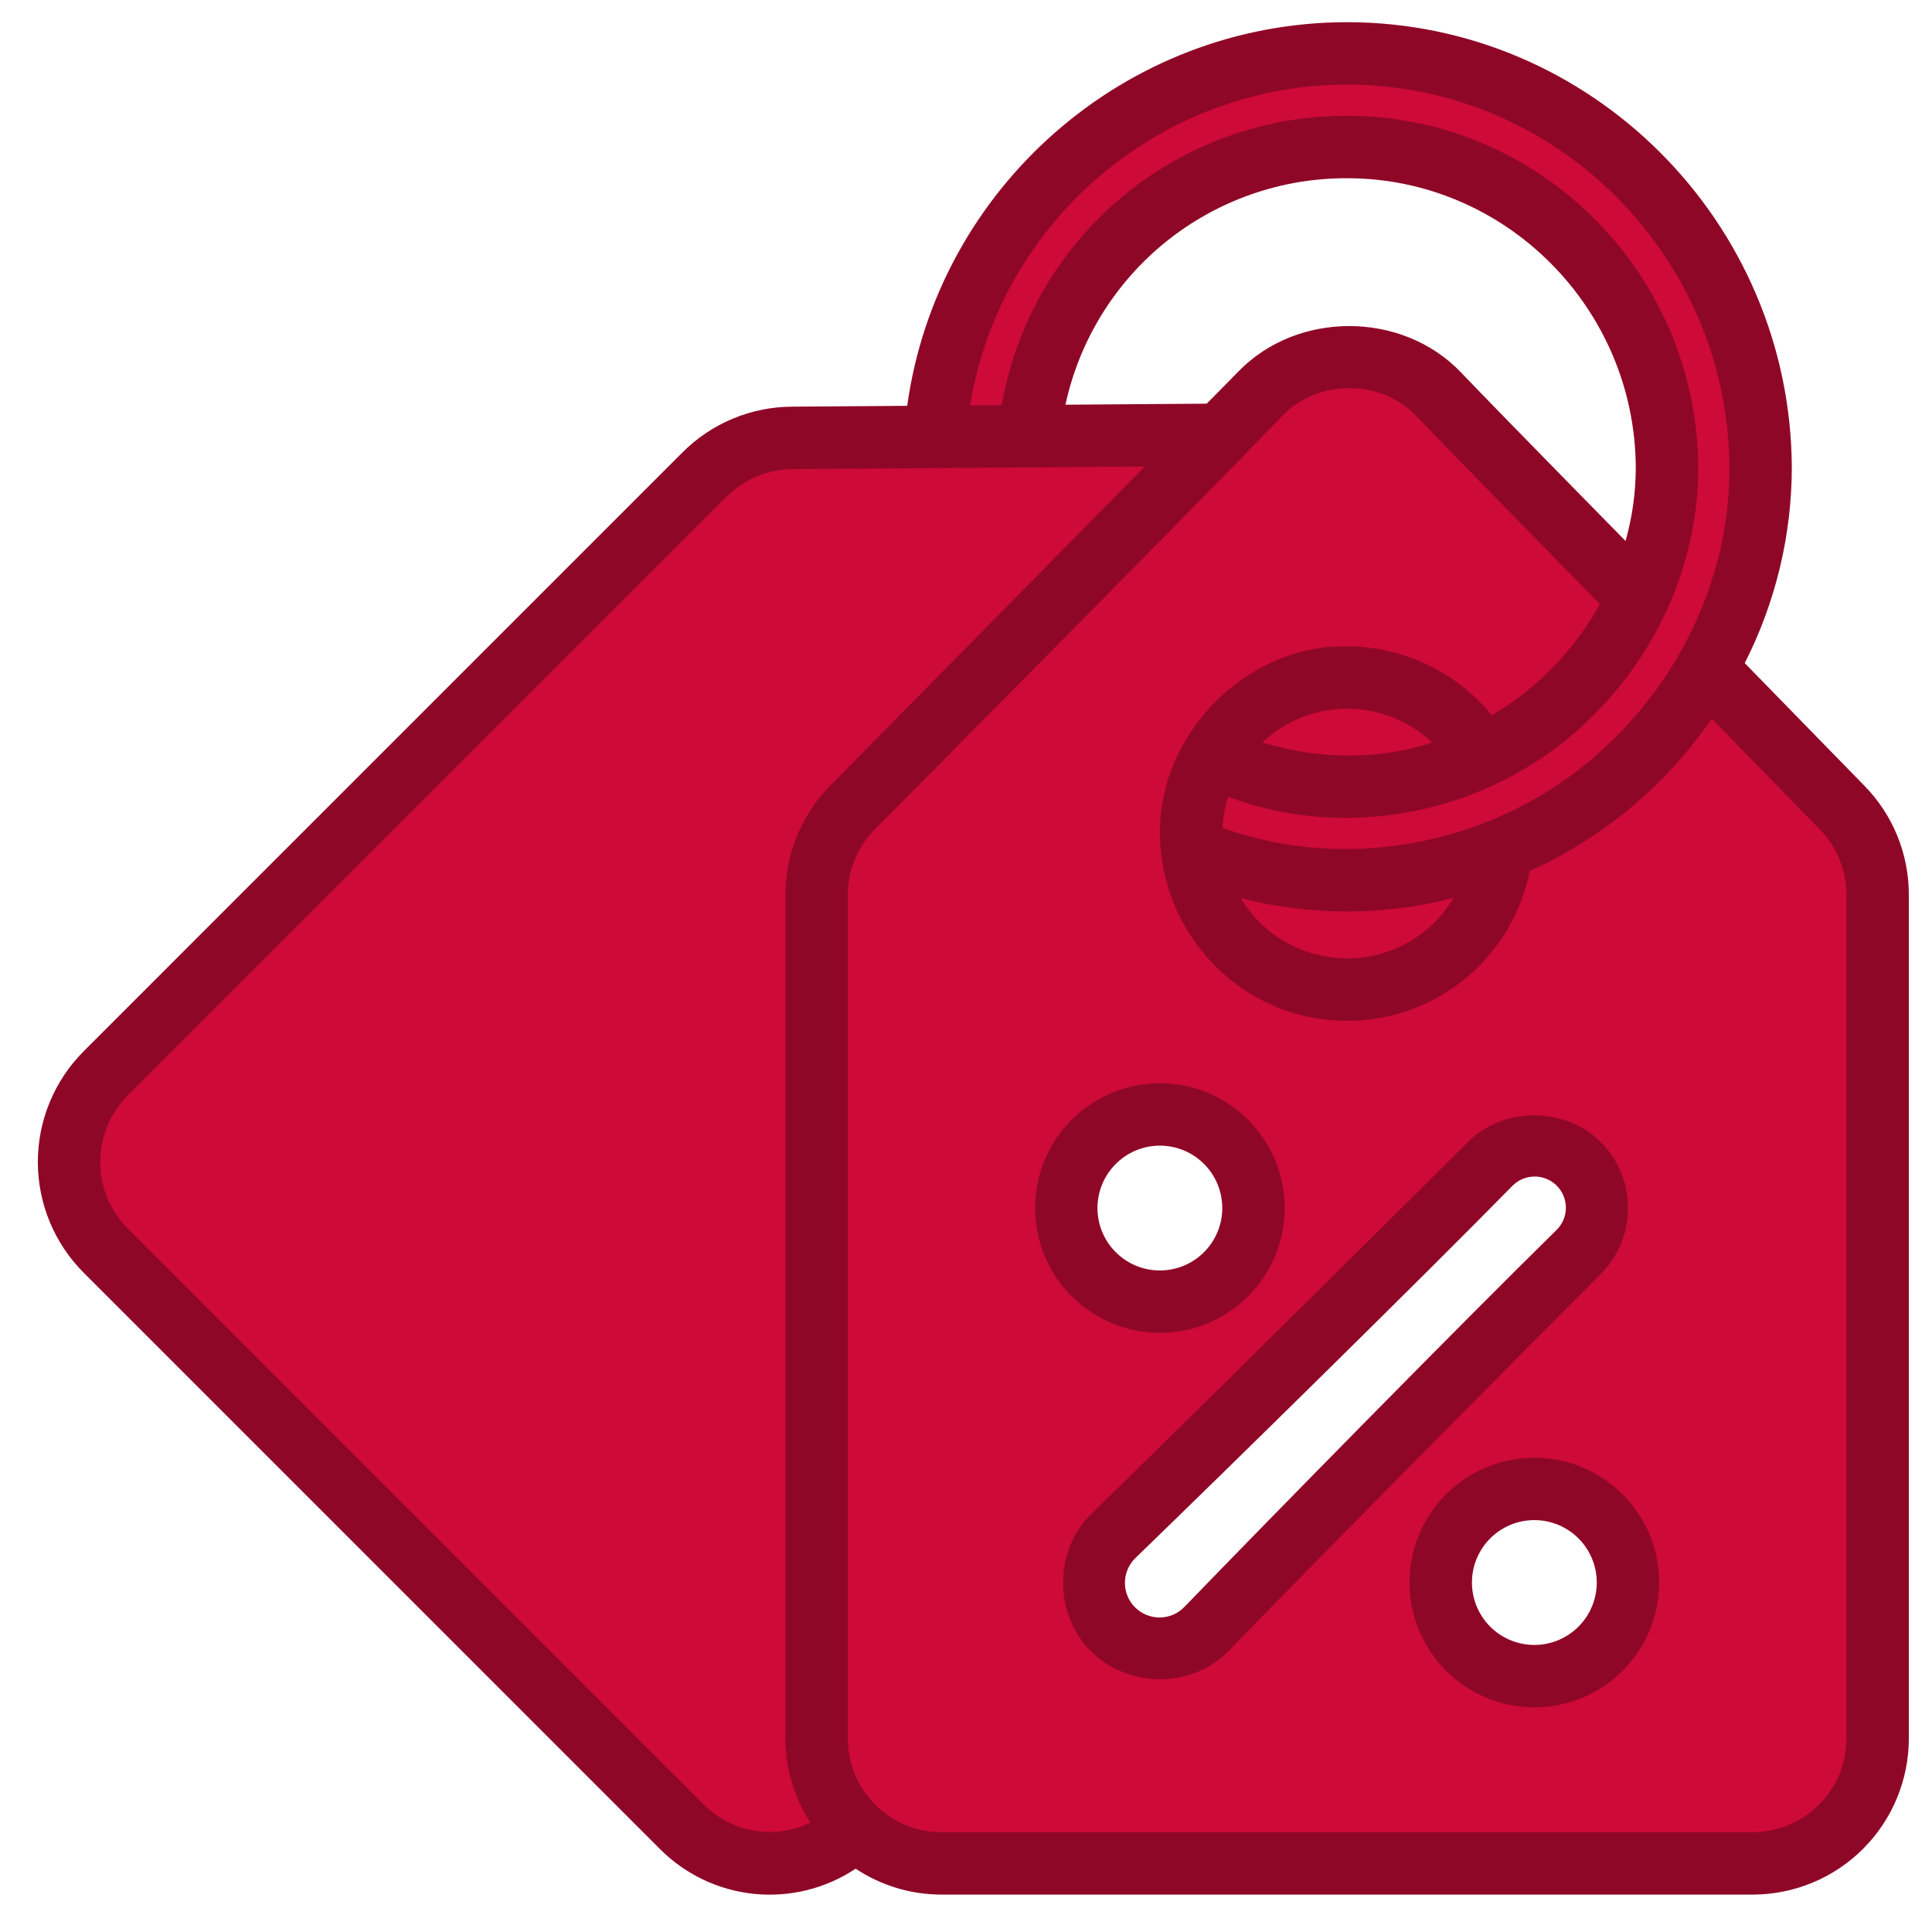
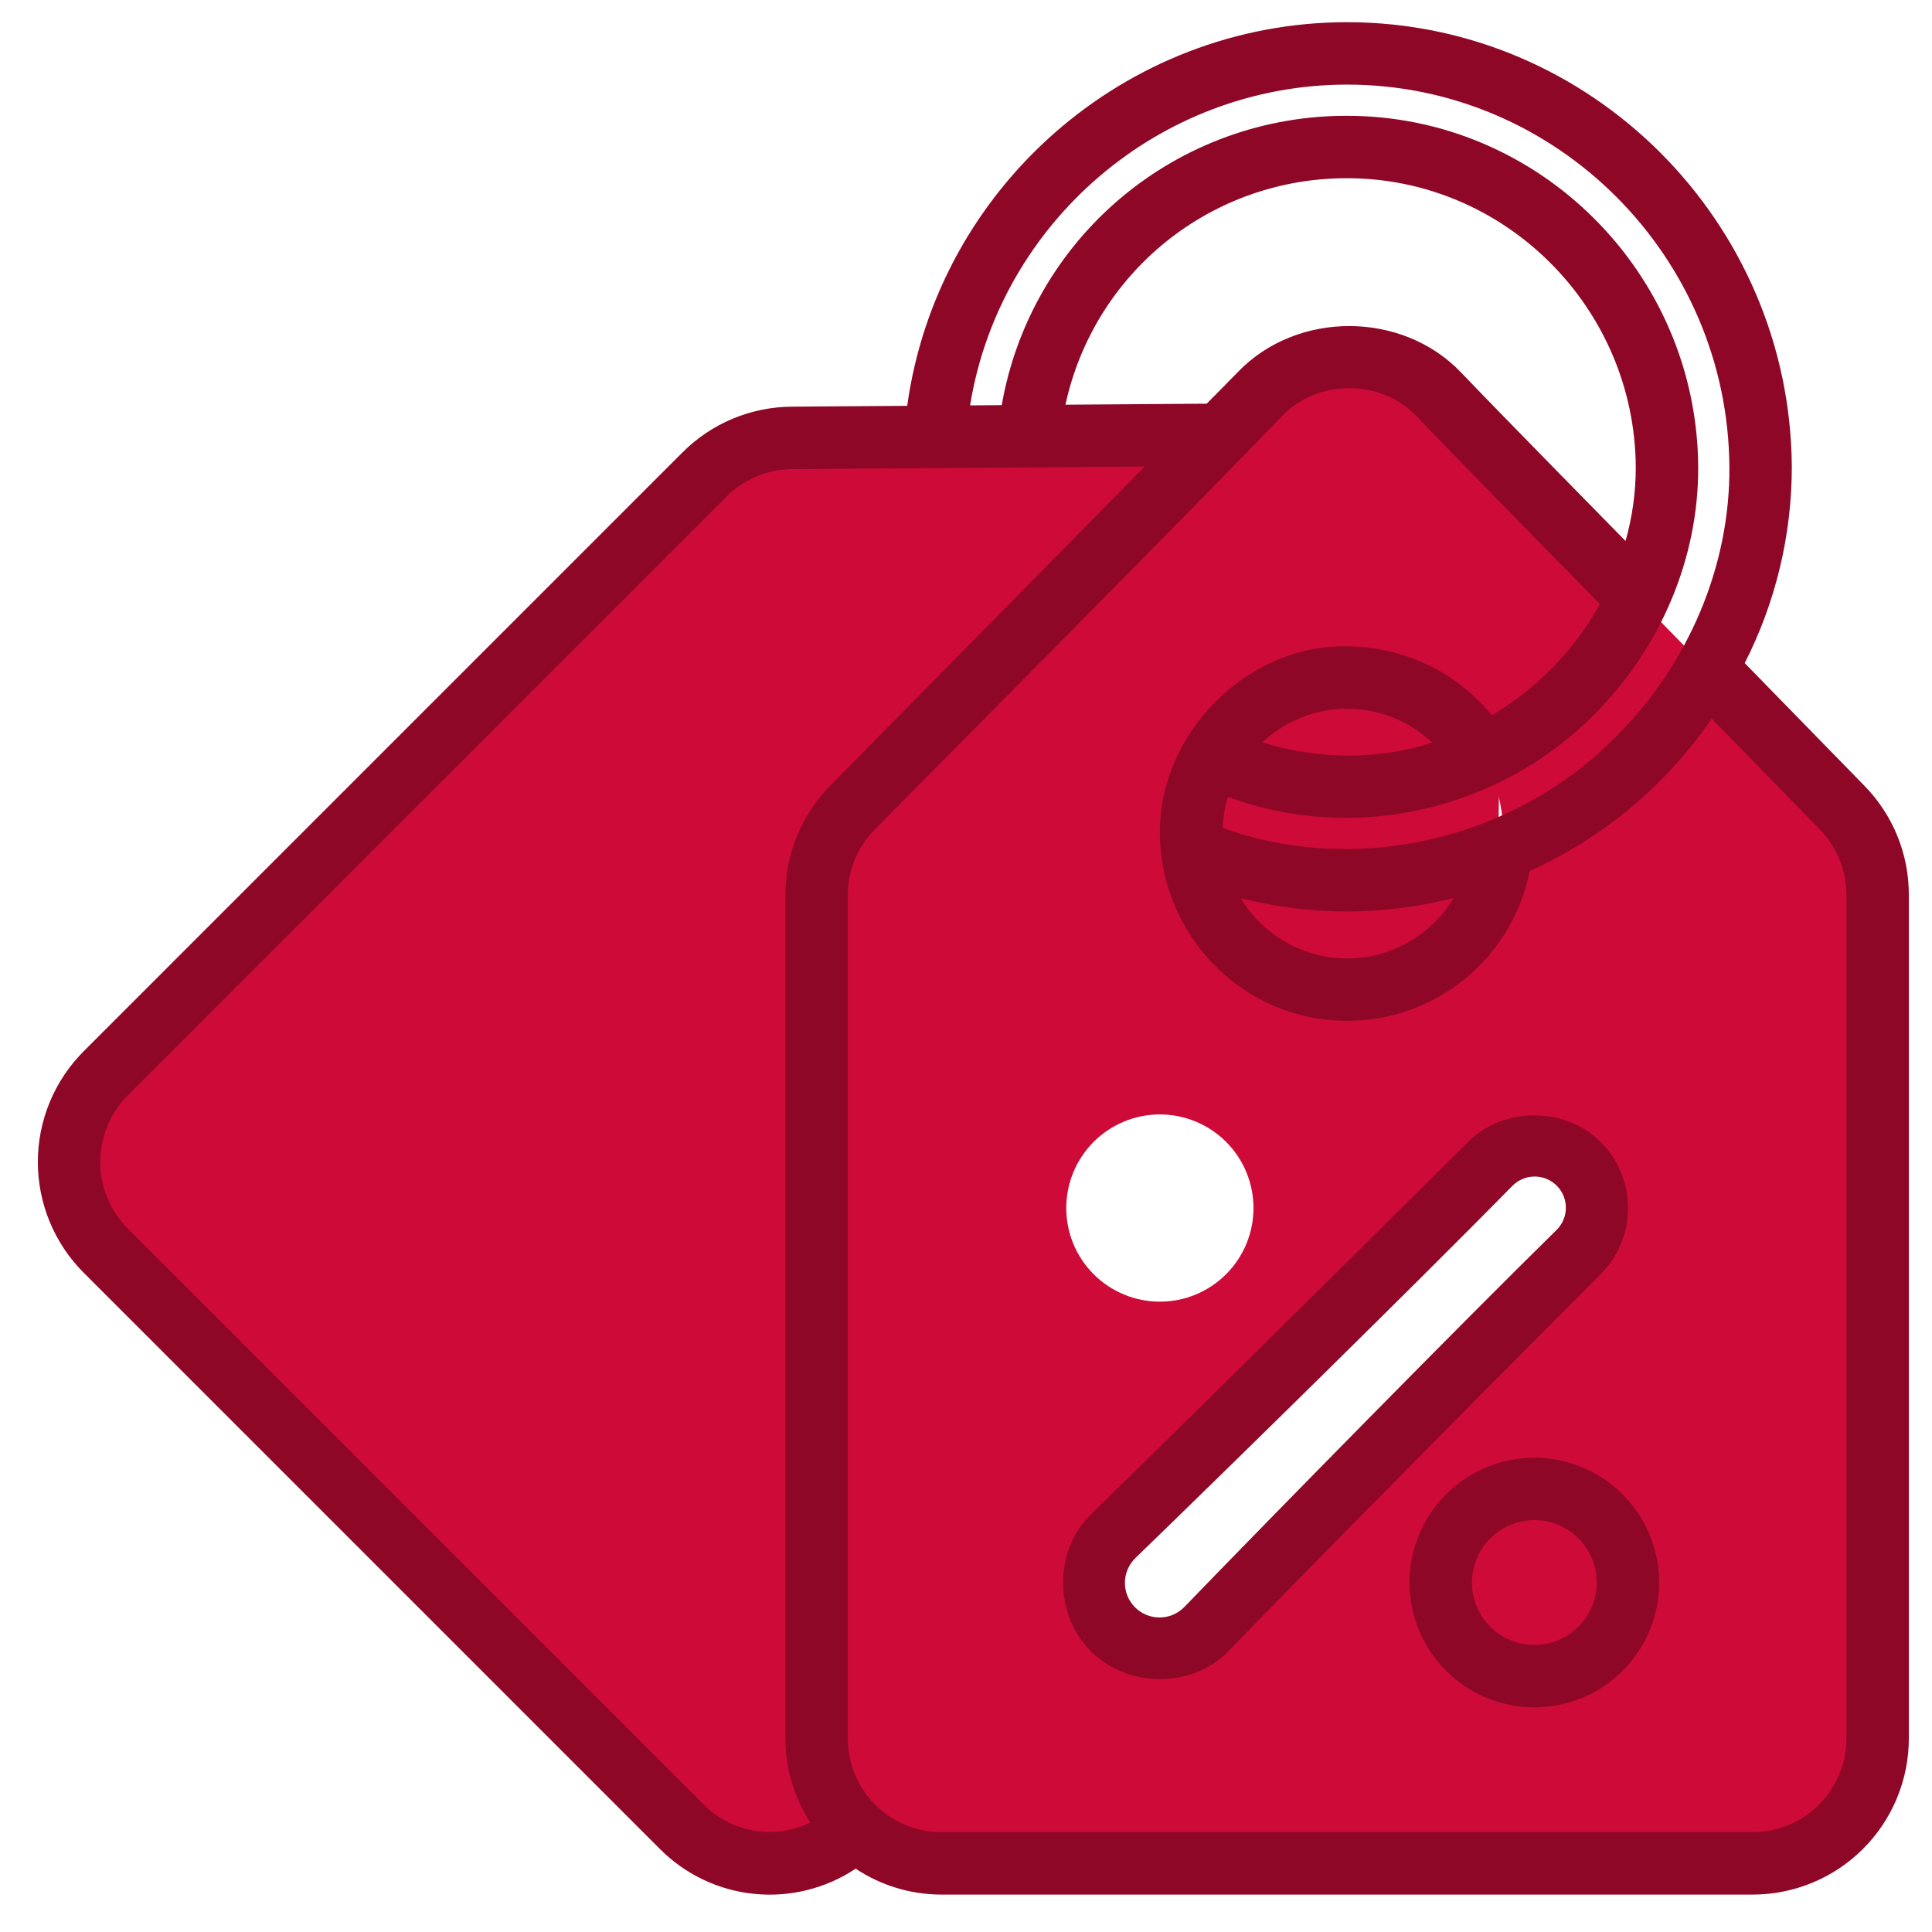
<svg xmlns="http://www.w3.org/2000/svg" version="1.0" preserveAspectRatio="xMidYMid meet" height="1080" viewBox="0 0 810 810" zoomAndPan="magnify" width="1080">
  <defs>
    <clipPath id="766a3ec66a">
      <path clip-rule="nonzero" d="M 15 9.305 L 800.555 9.305 L 800.555 795 L 15 795 Z M 15 9.305" />
    </clipPath>
  </defs>
  <rect fill-opacity="1" height="972" y="-81" fill="#ffffff" width="972" x="-81" />
-   <rect fill-opacity="1" height="972" y="-81" fill="#ffffff" width="972" x="-81" />
  <path fill-rule="nonzero" fill-opacity="1" d="M 285.82 765.84 L 44.309 524.332 C 43.09 523.113 41.938 521.84 40.844 520.508 C 39.754 519.18 38.73 517.797 37.773 516.367 C 36.816 514.938 35.934 513.461 35.121 511.945 C 34.312 510.426 33.574 508.875 32.918 507.285 C 32.258 505.691 31.68 504.074 31.18 502.43 C 30.68 500.781 30.262 499.113 29.926 497.426 C 29.59 495.738 29.34 494.039 29.172 492.324 C 29 490.613 28.918 488.895 28.918 487.176 C 28.918 485.453 29 483.738 29.172 482.023 C 29.34 480.312 29.59 478.609 29.926 476.922 C 30.262 475.234 30.68 473.566 31.18 471.922 C 31.68 470.273 32.258 468.656 32.918 467.066 C 33.574 465.477 34.312 463.922 35.121 462.406 C 35.934 460.887 36.816 459.414 37.773 457.98 C 38.73 456.551 39.754 455.172 40.844 453.84 C 41.938 452.508 43.09 451.234 44.309 450.02 L 295.355 198.98 C 297.773 196.562 300.402 194.402 303.238 192.496 C 306.078 190.594 309.074 188.98 312.227 187.66 C 315.383 186.34 318.633 185.34 321.98 184.652 C 325.328 183.969 328.715 183.613 332.133 183.59 L 576.711 181.816 C 578.453 181.801 580.191 181.875 581.926 182.035 C 583.66 182.195 585.383 182.441 587.094 182.773 C 588.805 183.105 590.492 183.52 592.16 184.02 C 593.832 184.52 595.473 185.102 597.082 185.766 C 598.695 186.426 600.27 187.168 601.805 187.988 C 603.344 188.809 604.836 189.703 606.285 190.668 C 607.734 191.637 609.129 192.676 610.477 193.781 C 611.82 194.887 613.109 196.059 614.336 197.293 C 615.566 198.527 616.73 199.82 617.832 201.172 C 618.93 202.523 619.961 203.926 620.922 205.379 C 621.883 206.832 622.77 208.328 623.582 209.871 C 624.395 211.41 625.129 212.988 625.781 214.602 C 626.438 216.219 627.012 217.859 627.504 219.531 C 627.996 221.203 628.402 222.895 628.727 224.605 C 629.047 226.32 629.285 228.043 629.438 229.777 C 629.59 231.512 629.656 233.254 629.633 234.996 L 626.672 478.172 C 626.633 481.57 626.266 484.93 625.57 488.254 C 624.879 491.578 623.871 494.809 622.555 497.938 C 621.234 501.066 619.629 504.039 617.73 506.859 C 615.836 509.676 613.688 512.289 611.285 514.688 L 360.129 765.84 C 358.914 767.059 357.641 768.211 356.309 769.305 C 354.98 770.395 353.598 771.422 352.168 772.375 C 350.738 773.332 349.262 774.215 347.746 775.027 C 346.227 775.84 344.672 776.574 343.082 777.23 C 341.492 777.891 339.875 778.469 338.227 778.969 C 336.582 779.469 334.914 779.887 333.227 780.223 C 331.539 780.559 329.836 780.812 328.125 780.98 C 326.414 781.148 324.695 781.23 322.977 781.23 C 321.254 781.23 319.535 781.148 317.824 780.98 C 316.113 780.812 314.41 780.559 312.723 780.223 C 311.035 779.887 309.367 779.469 307.723 778.969 C 306.074 778.469 304.457 777.891 302.867 777.23 C 301.277 776.574 299.723 775.84 298.203 775.027 C 296.688 774.215 295.211 773.332 293.781 772.375 C 292.352 771.418 290.969 770.395 289.641 769.305 C 288.309 768.211 287.035 767.059 285.82 765.84 Z M 285.82 765.84" fill="#cd0a38" />
  <path fill-rule="nonzero" fill-opacity="1" d="M 772.32 338.59 L 603.145 165.246 C 601.934 164.004 600.664 162.824 599.332 161.707 C 598.004 160.594 596.625 159.547 595.191 158.57 C 593.758 157.59 592.277 156.688 590.754 155.855 C 589.23 155.023 587.672 154.27 586.074 153.594 C 584.477 152.918 582.848 152.324 581.191 151.809 C 579.531 151.297 577.855 150.867 576.152 150.52 C 574.453 150.172 572.738 149.91 571.016 149.734 C 569.289 149.559 567.559 149.469 565.82 149.465 C 564.086 149.461 562.355 149.539 560.629 149.707 C 558.902 149.875 557.188 150.129 555.484 150.469 C 553.785 150.809 552.102 151.23 550.441 151.734 C 548.781 152.238 547.152 152.828 545.551 153.496 C 543.949 154.164 542.383 154.906 540.855 155.73 C 539.328 156.555 537.848 157.453 536.41 158.422 C 534.969 159.395 533.586 160.434 532.25 161.543 C 530.914 162.652 529.637 163.824 528.422 165.059 L 357.422 338.555 C 355.031 340.98 352.898 343.613 351.023 346.453 C 349.148 349.293 347.562 352.289 346.273 355.441 C 344.98 358.59 344.008 361.836 343.348 365.176 C 342.691 368.516 342.359 371.887 342.359 375.293 L 342.359 728.898 C 342.359 730.613 342.445 732.32 342.613 734.027 C 342.781 735.734 343.031 737.426 343.367 739.109 C 343.699 740.789 344.117 742.449 344.613 744.09 C 345.113 745.73 345.688 747.34 346.344 748.926 C 347 750.508 347.734 752.055 348.539 753.566 C 349.348 755.078 350.23 756.547 351.18 757.973 C 352.133 759.398 353.152 760.773 354.242 762.098 C 355.328 763.422 356.477 764.691 357.688 765.902 C 358.902 767.117 360.168 768.266 361.496 769.352 C 362.82 770.441 364.195 771.461 365.621 772.41 C 367.047 773.363 368.512 774.246 370.023 775.051 C 371.535 775.859 373.086 776.594 374.668 777.25 C 376.25 777.902 377.863 778.48 379.504 778.98 C 381.145 779.477 382.805 779.891 384.484 780.227 C 386.168 780.562 387.859 780.812 389.566 780.98 C 391.27 781.148 392.98 781.23 394.695 781.23 L 734.867 781.23 C 736.582 781.23 738.293 781.148 739.996 780.98 C 741.703 780.812 743.395 780.562 745.078 780.227 C 746.758 779.891 748.418 779.477 750.059 778.98 C 751.699 778.48 753.312 777.902 754.895 777.25 C 756.477 776.594 758.027 775.859 759.539 775.051 C 761.051 774.246 762.516 773.363 763.941 772.41 C 765.367 771.461 766.742 770.441 768.066 769.352 C 769.395 768.266 770.66 767.117 771.875 765.902 C 773.086 764.691 774.234 763.422 775.32 762.098 C 776.41 760.773 777.43 759.398 778.383 757.973 C 779.332 756.547 780.215 755.078 781.023 753.566 C 781.828 752.055 782.562 750.508 783.219 748.926 C 783.875 747.34 784.449 745.73 784.949 744.09 C 785.445 742.449 785.863 740.789 786.195 739.109 C 786.531 737.426 786.781 735.734 786.949 734.027 C 787.117 732.32 787.203 730.613 787.203 728.898 L 787.203 375.141 C 787.203 371.758 786.875 368.406 786.227 365.09 C 785.578 361.77 784.613 358.543 783.336 355.41 C 782.062 352.277 780.496 349.293 778.645 346.465 C 776.789 343.637 774.684 341.012 772.32 338.59 Z M 564.781 414.895 C 563.711 414.895 562.641 414.867 561.57 414.812 C 560.504 414.762 559.434 414.684 558.371 414.578 C 557.305 414.473 556.242 414.344 555.184 414.184 C 554.125 414.027 553.07 413.844 552.02 413.637 C 550.969 413.426 549.926 413.191 548.887 412.934 C 547.848 412.672 546.816 412.387 545.793 412.078 C 544.766 411.766 543.75 411.43 542.742 411.07 C 541.734 410.707 540.734 410.324 539.746 409.914 C 538.758 409.504 537.781 409.07 536.812 408.613 C 535.844 408.156 534.887 407.672 533.945 407.168 C 533 406.664 532.066 406.137 531.148 405.586 C 530.23 405.035 529.328 404.465 528.438 403.867 C 527.547 403.273 526.672 402.656 525.812 402.02 C 524.953 401.383 524.109 400.723 523.281 400.043 C 522.453 399.363 521.645 398.664 520.848 397.945 C 520.055 397.227 519.281 396.488 518.523 395.734 C 517.766 394.977 517.027 394.199 516.309 393.406 C 515.59 392.613 514.891 391.805 514.211 390.977 C 513.535 390.148 512.875 389.305 512.238 388.445 C 511.598 387.586 510.984 386.711 510.387 385.82 C 509.793 384.93 509.223 384.023 508.672 383.105 C 508.121 382.188 507.594 381.258 507.09 380.312 C 506.582 379.367 506.102 378.414 505.645 377.445 C 505.188 376.477 504.754 375.5 504.344 374.508 C 503.934 373.52 503.547 372.523 503.188 371.516 C 502.828 370.504 502.492 369.488 502.18 368.465 C 501.871 367.441 501.586 366.41 501.324 365.371 C 501.062 364.332 500.828 363.289 500.621 362.238 C 500.41 361.188 500.23 360.133 500.07 359.074 C 499.914 358.016 499.785 356.953 499.68 355.887 C 499.574 354.82 499.496 353.754 499.441 352.684 C 499.391 351.617 499.363 350.547 499.363 349.477 C 499.363 348.406 499.391 347.336 499.441 346.266 C 499.496 345.195 499.574 344.129 499.68 343.062 C 499.785 341.996 499.914 340.938 500.07 339.875 C 500.23 338.816 500.41 337.762 500.621 336.715 C 500.828 335.664 501.062 334.617 501.324 333.578 C 501.586 332.543 501.871 331.512 502.18 330.484 C 502.492 329.461 502.828 328.445 503.188 327.438 C 503.547 326.43 503.934 325.43 504.344 324.441 C 504.754 323.453 505.188 322.473 505.645 321.504 C 506.102 320.539 506.582 319.582 507.09 318.637 C 507.594 317.695 508.121 316.762 508.672 315.844 C 509.223 314.926 509.793 314.02 510.387 313.133 C 510.984 312.242 511.598 311.367 512.238 310.508 C 512.875 309.645 513.535 308.801 514.211 307.977 C 514.891 307.148 515.59 306.336 516.309 305.543 C 517.027 304.75 517.766 303.977 518.523 303.219 C 519.281 302.461 520.055 301.723 520.848 301.004 C 521.645 300.285 522.453 299.586 523.281 298.906 C 524.109 298.227 524.953 297.57 525.812 296.93 C 526.672 296.293 527.547 295.676 528.438 295.082 C 529.328 294.488 530.23 293.914 531.148 293.363 C 532.066 292.812 533 292.285 533.945 291.781 C 534.887 291.277 535.844 290.797 536.812 290.34 C 537.781 289.879 538.758 289.445 539.746 289.039 C 540.734 288.629 541.734 288.242 542.742 287.883 C 543.75 287.52 544.766 287.184 545.793 286.875 C 546.816 286.562 547.848 286.277 548.887 286.02 C 549.926 285.758 550.969 285.523 552.02 285.316 C 553.07 285.105 554.125 284.922 555.184 284.766 C 556.242 284.609 557.305 284.477 558.371 284.371 C 559.434 284.27 560.504 284.188 561.57 284.137 C 562.641 284.082 563.711 284.059 564.781 284.059 C 565.852 284.059 566.922 284.082 567.992 284.137 C 569.062 284.188 570.129 284.27 571.195 284.371 C 572.258 284.477 573.32 284.609 574.379 284.766 C 575.438 284.922 576.492 285.105 577.543 285.316 C 578.594 285.523 579.637 285.758 580.676 286.02 C 581.715 286.277 582.746 286.562 583.77 286.875 C 584.797 287.184 585.812 287.52 586.82 287.883 C 587.828 288.242 588.828 288.629 589.816 289.039 C 590.805 289.445 591.781 289.879 592.75 290.34 C 593.719 290.797 594.676 291.277 595.617 291.781 C 596.562 292.285 597.496 292.812 598.414 293.363 C 599.332 293.914 600.234 294.488 601.125 295.082 C 602.016 295.676 602.891 296.293 603.75 296.93 C 604.609 297.57 605.453 298.227 606.281 298.906 C 607.109 299.586 607.918 300.285 608.715 301.004 C 609.508 301.723 610.281 302.461 611.039 303.219 C 611.797 303.977 612.535 304.75 613.254 305.543 C 613.973 306.336 614.672 307.148 615.352 307.977 C 616.027 308.801 616.688 309.645 617.324 310.508 C 617.965 311.367 618.578 312.242 619.176 313.133 C 619.77 314.02 620.34 314.926 620.891 315.844 C 621.441 316.762 621.969 317.695 622.473 318.637 C 622.98 319.582 623.461 320.539 623.918 321.504 C 624.375 322.473 624.809 323.453 625.219 324.441 C 625.629 325.43 626.016 326.43 626.375 327.438 C 626.734 328.445 627.07 329.461 627.383 330.484 C 627.691 331.512 627.977 332.543 628.238 333.578 C 628.5 334.617 628.734 335.664 628.941 336.715 C 629.152 337.762 629.332 338.816 629.492 339.875 C 629.648 340.938 629.777 341.996 629.883 343.062 C 629.988 344.129 630.066 345.195 630.121 346.266 C 630.172 347.336 630.199 348.406 630.199 349.477 C 630.199 350.547 630.172 351.617 630.121 352.684 C 630.066 353.754 629.988 354.82 629.883 355.887 C 629.777 356.953 629.648 358.016 629.492 359.074 C 629.332 360.133 629.152 361.188 628.941 362.238 C 628.734 363.289 628.5 364.332 628.238 365.371 C 627.977 366.41 627.691 367.441 627.383 368.465 C 627.07 369.488 626.734 370.504 626.375 371.516 C 626.016 372.523 625.629 373.52 625.219 374.508 C 624.809 375.5 624.375 376.477 623.918 377.445 C 623.461 378.414 622.98 379.367 622.473 380.312 C 621.969 381.258 621.441 382.188 620.891 383.105 C 620.34 384.023 619.77 384.93 619.176 385.82 C 618.578 386.711 617.965 387.586 617.324 388.445 C 616.688 389.305 616.027 390.148 615.352 390.977 C 614.672 391.805 613.973 392.613 613.254 393.406 C 612.535 394.199 611.797 394.977 611.039 395.734 C 610.281 396.488 609.508 397.227 608.715 397.945 C 607.918 398.664 607.109 399.363 606.281 400.043 C 605.453 400.723 604.609 401.383 603.75 402.02 C 602.891 402.656 602.016 403.273 601.125 403.867 C 600.234 404.465 599.332 405.035 598.414 405.586 C 597.496 406.137 596.562 406.664 595.617 407.168 C 594.676 407.672 593.719 408.156 592.75 408.613 C 591.781 409.07 590.805 409.504 589.816 409.914 C 588.828 410.324 587.828 410.707 586.82 411.07 C 585.812 411.43 584.797 411.766 583.77 412.078 C 582.746 412.387 581.715 412.672 580.676 412.934 C 579.637 413.191 578.594 413.426 577.543 413.637 C 576.492 413.844 575.438 414.027 574.379 414.184 C 573.32 414.344 572.258 414.473 571.195 414.578 C 570.129 414.684 569.062 414.762 567.992 414.812 C 566.922 414.867 565.852 414.895 564.781 414.895 Z M 564.781 414.895" fill="#cd0a38" />
-   <path fill-rule="nonzero" fill-opacity="1" d="M 564.781 22.387 C 562.074 22.391 559.371 22.453 556.672 22.582 C 553.969 22.711 551.27 22.902 548.578 23.156 C 545.883 23.414 543.199 23.73 540.52 24.109 C 537.844 24.492 535.176 24.934 532.516 25.438 C 529.859 25.945 527.215 26.512 524.586 27.141 C 521.953 27.77 519.34 28.461 516.738 29.211 C 514.141 29.961 511.562 30.773 509 31.645 C 506.441 32.52 503.902 33.449 501.383 34.441 C 498.867 35.434 496.375 36.48 493.906 37.59 C 491.438 38.695 488.996 39.859 486.582 41.082 C 484.172 42.305 481.785 43.582 479.434 44.914 C 477.078 46.25 474.758 47.637 472.469 49.078 C 470.18 50.52 467.926 52.016 465.707 53.562 C 463.488 55.109 461.309 56.707 459.164 58.355 C 457.02 60.008 454.914 61.707 452.852 63.453 C 450.785 65.203 448.762 66.996 446.781 68.84 C 444.801 70.684 442.867 72.57 440.973 74.504 C 439.082 76.438 437.234 78.414 435.438 80.434 C 433.637 82.453 431.883 84.512 430.18 86.613 C 428.477 88.715 426.824 90.855 425.223 93.035 C 423.617 95.215 422.066 97.43 420.566 99.68 C 419.07 101.934 417.621 104.219 416.23 106.535 C 414.836 108.855 413.5 111.207 412.219 113.59 C 410.934 115.969 409.707 118.379 408.539 120.82 C 407.371 123.258 406.258 125.723 405.203 128.215 C 404.148 130.707 403.152 133.223 402.215 135.758 C 401.281 138.297 400.402 140.855 399.586 143.434 C 398.77 146.012 398.012 148.609 397.316 151.223 C 396.621 153.836 395.988 156.465 395.414 159.109 C 394.844 161.754 394.332 164.41 393.883 167.078 C 393.438 169.746 393.051 172.422 392.727 175.109 C 392.406 177.793 392.145 180.484 391.949 183.184 L 431.328 182.793 C 431.535 180.672 431.789 178.562 432.094 176.457 C 432.402 174.352 432.758 172.254 433.16 170.168 C 433.566 168.078 434.023 166.004 434.527 163.938 C 435.031 161.867 435.582 159.816 436.184 157.777 C 436.785 155.734 437.438 153.711 438.137 151.703 C 438.832 149.691 439.578 147.699 440.371 145.727 C 441.164 143.754 442.004 141.801 442.891 139.863 C 443.777 137.93 444.707 136.02 445.688 134.129 C 446.664 132.242 447.684 130.375 448.75 128.535 C 449.816 126.695 450.926 124.879 452.078 123.09 C 453.23 121.305 454.422 119.543 455.66 117.812 C 456.895 116.082 458.172 114.379 459.488 112.711 C 460.805 111.039 462.16 109.402 463.555 107.793 C 464.949 106.188 466.383 104.617 467.852 103.078 C 469.32 101.539 470.828 100.039 472.367 98.574 C 473.91 97.105 475.484 95.676 477.094 94.285 C 478.703 92.895 480.344 91.543 482.016 90.23 C 483.691 88.918 485.395 87.645 487.129 86.41 C 488.863 85.18 490.625 83.988 492.414 82.84 C 494.207 81.691 496.023 80.59 497.867 79.527 C 499.711 78.465 501.578 77.445 503.469 76.473 C 505.359 75.5 507.273 74.574 509.211 73.691 C 511.145 72.812 513.102 71.977 515.078 71.188 C 517.051 70.398 519.043 69.656 521.055 68.961 C 523.066 68.27 525.094 67.625 527.133 67.027 C 529.176 66.43 531.23 65.879 533.297 65.379 C 535.367 64.879 537.445 64.43 539.531 64.031 C 541.621 63.629 543.719 63.277 545.824 62.977 C 547.93 62.676 550.043 62.426 552.16 62.227 C 554.277 62.023 556.398 61.875 558.523 61.773 C 560.648 61.676 562.773 61.625 564.902 61.629 C 567.031 61.629 569.156 61.684 571.281 61.785 C 573.406 61.887 575.527 62.043 577.645 62.246 C 579.762 62.449 581.871 62.703 583.977 63.008 C 586.082 63.312 588.18 63.664 590.266 64.07 C 592.355 64.473 594.434 64.926 596.5 65.43 C 598.566 65.934 600.621 66.484 602.66 67.086 C 604.703 67.688 606.727 68.336 608.738 69.031 C 610.746 69.73 612.738 70.473 614.711 71.266 C 616.688 72.059 618.641 72.895 620.574 73.781 C 622.512 74.664 624.422 75.598 626.312 76.57 C 628.203 77.547 630.07 78.566 631.91 79.633 C 633.75 80.695 635.566 81.805 637.355 82.957 C 639.145 84.105 640.906 85.301 642.637 86.535 C 644.367 87.77 646.07 89.043 647.742 90.359 C 649.414 91.676 651.051 93.031 652.66 94.426 C 654.266 95.82 655.84 97.25 657.379 98.719 C 658.918 100.188 660.418 101.691 661.887 103.23 C 663.355 104.773 664.785 106.348 666.176 107.953 C 667.566 109.562 668.922 111.203 670.234 112.875 C 671.551 114.547 672.824 116.25 674.055 117.984 C 675.289 119.719 676.48 121.48 677.629 123.27 C 678.781 125.059 679.887 126.875 680.949 128.719 C 682.012 130.562 683.031 132.43 684.004 134.32 C 684.977 136.211 685.906 138.125 686.789 140.059 C 687.672 141.992 688.508 143.949 689.297 145.922 C 690.09 147.898 690.832 149.891 691.527 151.902 C 692.223 153.914 692.867 155.938 693.469 157.98 C 694.066 160.02 694.617 162.074 695.117 164.141 C 695.617 166.211 696.07 168.289 696.473 170.375 C 696.871 172.465 697.227 174.562 697.527 176.668 C 697.828 178.773 698.082 180.887 698.281 183.004 C 698.484 185.121 698.637 187.242 698.738 189.367 C 698.836 191.492 698.887 193.617 698.887 195.742 C 698.883 198.742 698.777 201.734 698.57 204.727 C 698.367 207.715 698.059 210.695 697.656 213.668 C 697.25 216.637 696.746 219.59 696.145 222.527 C 695.539 225.461 694.84 228.375 694.043 231.266 C 693.246 234.152 692.352 237.012 691.359 239.844 C 690.371 242.672 689.289 245.465 688.113 248.223 C 686.938 250.98 685.668 253.695 684.312 256.367 C 682.953 259.039 681.508 261.664 679.973 264.238 C 678.438 266.812 676.82 269.336 675.117 271.801 C 673.418 274.27 671.633 276.676 669.77 279.023 C 667.906 281.371 665.965 283.652 663.949 285.871 C 661.934 288.09 659.844 290.238 657.684 292.316 C 655.523 294.395 653.297 296.395 651 298.324 C 648.707 300.254 646.352 302.105 643.93 303.875 C 641.512 305.645 639.039 307.332 636.508 308.938 C 633.977 310.543 631.395 312.062 628.762 313.496 C 626.406 314.805 624.051 315.98 621.695 317.16 C 617.254 319.242 612.715 321.078 608.074 322.66 C 603.438 324.246 598.723 325.57 593.938 326.641 C 589.152 327.707 584.32 328.508 579.449 329.043 C 574.574 329.582 569.684 329.852 564.781 329.852 C 559.879 329.852 554.988 329.582 550.117 329.043 C 545.242 328.508 540.41 327.707 535.625 326.641 C 530.84 325.57 526.125 324.246 521.488 322.66 C 516.848 321.078 512.309 319.242 507.867 317.16 C 505.082 322.09 502.969 327.293 501.527 332.77 C 500.086 338.242 499.367 343.812 499.363 349.477 C 499.359 351.793 499.492 354.105 499.758 356.41 C 510.074 360.633 520.703 363.809 531.645 365.945 C 542.586 368.082 553.633 369.133 564.781 369.102 C 575.617 369.121 586.355 368.133 597.004 366.133 C 607.652 364.129 618.02 361.152 628.105 357.195 C 628.629 356.934 629.281 356.801 629.805 356.539 C 632.113 355.605 634.402 354.621 636.668 353.59 C 638.934 352.555 641.176 351.477 643.395 350.344 C 645.613 349.215 647.809 348.039 649.977 346.816 C 652.145 345.59 654.285 344.32 656.398 343.004 C 658.512 341.688 660.598 340.328 662.652 338.922 C 664.707 337.516 666.73 336.062 668.723 334.57 C 670.719 333.078 672.676 331.543 674.602 329.965 C 676.531 328.387 678.422 326.77 680.277 325.109 C 682.137 323.449 683.953 321.75 685.738 320.012 C 687.523 318.277 689.266 316.5 690.977 314.688 C 692.684 312.875 694.348 311.027 695.977 309.141 C 697.605 307.258 699.191 305.34 700.734 303.387 C 702.281 301.434 703.781 299.445 705.242 297.43 C 706.699 295.41 708.117 293.363 709.488 291.285 C 710.859 289.207 712.184 287.098 713.465 284.961 C 714.746 282.828 715.977 280.664 717.164 278.477 C 718.352 276.285 719.492 274.074 720.582 271.836 C 721.676 269.598 722.719 267.336 723.715 265.055 C 724.707 262.77 725.652 260.469 726.547 258.145 C 727.441 255.82 728.289 253.477 729.082 251.117 C 729.875 248.758 730.621 246.383 731.312 243.992 C 732.004 241.598 732.645 239.191 733.23 236.773 C 733.82 234.352 734.355 231.922 734.84 229.48 C 735.324 227.035 735.754 224.586 736.133 222.125 C 736.512 219.66 736.836 217.195 737.105 214.719 C 737.379 212.242 737.598 209.762 737.762 207.277 C 737.926 204.793 738.039 202.309 738.094 199.816 C 738.152 197.328 738.156 194.84 738.105 192.348 C 738.059 189.859 737.953 187.371 737.797 184.887 C 737.641 182.402 737.43 179.922 737.168 177.445 C 736.902 174.969 736.586 172.5 736.219 170.035 C 735.848 167.574 735.426 165.121 734.949 162.676 C 734.473 160.23 733.945 157.801 733.363 155.379 C 732.785 152.957 732.152 150.547 731.469 148.152 C 730.785 145.758 730.047 143.383 729.262 141.02 C 728.477 138.656 727.637 136.312 726.75 133.984 C 725.863 131.66 724.926 129.352 723.938 127.066 C 722.949 124.781 721.914 122.516 720.832 120.273 C 719.746 118.031 718.613 115.816 717.434 113.621 C 716.254 111.43 715.027 109.266 713.754 107.125 C 712.48 104.984 711.16 102.871 709.797 100.789 C 708.434 98.707 707.023 96.652 705.57 94.629 C 704.117 92.609 702.625 90.617 701.086 88.66 C 699.547 86.703 697.965 84.777 696.344 82.887 C 694.723 81 693.062 79.145 691.359 77.324 C 689.66 75.508 687.922 73.727 686.141 71.984 C 684.363 70.238 682.551 68.535 680.699 66.871 C 678.848 65.203 676.961 63.578 675.039 61.996 C 673.117 60.41 671.164 58.871 669.176 57.371 C 667.188 55.871 665.168 54.414 663.117 53 C 661.066 51.59 658.988 50.219 656.879 48.898 C 654.77 47.574 652.633 46.297 650.469 45.066 C 648.301 43.836 646.113 42.648 643.898 41.512 C 641.684 40.375 639.441 39.289 637.18 38.246 C 634.918 37.207 632.633 36.215 630.328 35.273 C 628.023 34.332 625.699 33.441 623.355 32.598 C 621.012 31.758 618.652 30.965 616.273 30.227 C 613.898 29.484 611.504 28.797 609.098 28.16 C 606.691 27.523 604.27 26.938 601.84 26.402 C 599.406 25.871 596.961 25.391 594.512 24.965 C 592.059 24.535 589.594 24.16 587.125 23.84 C 584.656 23.52 582.184 23.25 579.699 23.035 C 577.219 22.82 574.734 22.656 572.25 22.551 C 569.762 22.441 567.27 22.387 564.781 22.387 Z M 564.781 22.387" fill="#cd0a38" />
  <path fill-rule="nonzero" fill-opacity="1" d="M 525.531 506.477 C 525.531 507.762 525.469 509.047 525.34 510.324 C 525.215 511.605 525.027 512.875 524.777 514.137 C 524.527 515.395 524.215 516.641 523.84 517.871 C 523.469 519.102 523.035 520.312 522.543 521.5 C 522.051 522.688 521.504 523.848 520.895 524.98 C 520.289 526.113 519.629 527.215 518.914 528.285 C 518.203 529.352 517.438 530.383 516.621 531.379 C 515.805 532.371 514.945 533.324 514.035 534.23 C 513.125 535.141 512.176 536.004 511.18 536.82 C 510.188 537.633 509.156 538.398 508.086 539.113 C 507.02 539.828 505.918 540.488 504.781 541.094 C 503.648 541.699 502.488 542.25 501.301 542.742 C 500.113 543.234 498.902 543.664 497.676 544.039 C 496.445 544.41 495.199 544.723 493.938 544.973 C 492.676 545.227 491.406 545.414 490.129 545.539 C 488.848 545.664 487.566 545.727 486.281 545.727 C 484.996 545.727 483.711 545.664 482.434 545.539 C 481.152 545.414 479.883 545.227 478.621 544.973 C 477.363 544.723 476.117 544.41 474.887 544.039 C 473.656 543.664 472.445 543.234 471.258 542.742 C 470.07 542.25 468.91 541.699 467.777 541.094 C 466.645 540.488 465.543 539.828 464.473 539.113 C 463.406 538.398 462.375 537.633 461.379 536.82 C 460.387 536.004 459.434 535.141 458.527 534.23 C 457.617 533.324 456.754 532.371 455.938 531.379 C 455.125 530.383 454.359 529.352 453.645 528.285 C 452.93 527.215 452.27 526.113 451.664 524.98 C 451.059 523.848 450.508 522.688 450.016 521.5 C 449.523 520.312 449.094 519.102 448.719 517.871 C 448.348 516.641 448.035 515.395 447.785 514.137 C 447.531 512.875 447.344 511.605 447.219 510.324 C 447.094 509.047 447.031 507.762 447.031 506.477 C 447.031 505.191 447.094 503.91 447.219 502.629 C 447.344 501.352 447.531 500.082 447.785 498.82 C 448.035 497.559 448.348 496.312 448.719 495.082 C 449.094 493.855 449.523 492.645 450.016 491.457 C 450.508 490.27 451.059 489.109 451.664 487.977 C 452.27 486.84 452.93 485.738 453.645 484.672 C 454.359 483.602 455.125 482.57 455.938 481.578 C 456.754 480.582 457.617 479.633 458.527 478.723 C 459.434 477.812 460.387 476.953 461.379 476.137 C 462.375 475.32 463.406 474.555 464.473 473.844 C 465.543 473.129 466.645 472.469 467.777 471.863 C 468.91 471.258 470.07 470.707 471.258 470.215 C 472.445 469.723 473.656 469.289 474.887 468.918 C 476.117 468.543 477.363 468.23 478.621 467.98 C 479.883 467.73 481.152 467.543 482.434 467.418 C 483.711 467.289 484.996 467.227 486.281 467.227 C 487.566 467.227 488.848 467.289 490.129 467.418 C 491.406 467.543 492.676 467.73 493.938 467.98 C 495.199 468.23 496.445 468.543 497.676 468.918 C 498.902 469.289 500.113 469.723 501.301 470.215 C 502.488 470.707 503.648 471.258 504.781 471.863 C 505.918 472.469 507.02 473.129 508.086 473.844 C 509.156 474.555 510.188 475.32 511.18 476.137 C 512.176 476.953 513.125 477.812 514.035 478.723 C 514.945 479.633 515.805 480.582 516.621 481.578 C 517.438 482.57 518.203 483.602 518.914 484.672 C 519.629 485.738 520.289 486.84 520.895 487.977 C 521.504 489.109 522.051 490.27 522.543 491.457 C 523.035 492.645 523.469 493.855 523.84 495.082 C 524.215 496.312 524.527 497.559 524.777 498.82 C 525.027 500.082 525.215 501.352 525.34 502.629 C 525.469 503.91 525.531 505.191 525.531 506.477 Z M 525.531 506.477" fill="#ffffff" />
-   <path fill-rule="nonzero" fill-opacity="1" d="M 682.531 663.48 C 682.531 664.766 682.469 666.047 682.344 667.328 C 682.219 668.605 682.031 669.875 681.777 671.137 C 681.527 672.398 681.215 673.645 680.844 674.875 C 680.469 676.105 680.039 677.312 679.547 678.5 C 679.055 679.688 678.504 680.848 677.898 681.984 C 677.293 683.117 676.633 684.219 675.918 685.285 C 675.203 686.355 674.438 687.387 673.625 688.379 C 672.809 689.375 671.945 690.324 671.035 691.234 C 670.129 692.145 669.176 693.004 668.184 693.82 C 667.188 694.637 666.156 695.402 665.09 696.117 C 664.02 696.832 662.918 697.488 661.785 698.098 C 660.652 698.703 659.492 699.25 658.305 699.742 C 657.117 700.234 655.906 700.668 654.676 701.039 C 653.445 701.414 652.199 701.727 650.941 701.977 C 649.68 702.227 648.41 702.414 647.129 702.543 C 645.852 702.668 644.566 702.73 643.281 702.73 C 641.996 702.73 640.715 702.668 639.434 702.543 C 638.156 702.414 636.887 702.227 635.625 701.977 C 634.363 701.727 633.117 701.414 631.891 701.039 C 630.66 700.668 629.449 700.234 628.262 699.742 C 627.074 699.25 625.914 698.703 624.781 698.098 C 623.645 697.488 622.547 696.832 621.477 696.117 C 620.406 695.402 619.375 694.637 618.383 693.82 C 617.387 693.004 616.438 692.145 615.527 691.234 C 614.621 690.324 613.758 689.375 612.941 688.379 C 612.125 687.387 611.359 686.355 610.648 685.285 C 609.934 684.219 609.273 683.117 608.668 681.984 C 608.062 680.848 607.512 679.688 607.02 678.5 C 606.527 677.312 606.094 676.105 605.723 674.875 C 605.348 673.645 605.035 672.398 604.785 671.137 C 604.535 669.875 604.348 668.605 604.223 667.328 C 604.094 666.047 604.031 664.766 604.031 663.48 C 604.031 662.195 604.094 660.914 604.223 659.633 C 604.348 658.355 604.535 657.082 604.785 655.824 C 605.035 654.562 605.348 653.316 605.723 652.086 C 606.094 650.855 606.527 649.648 607.02 648.461 C 607.512 647.273 608.062 646.109 608.668 644.977 C 609.273 643.844 609.934 642.742 610.648 641.672 C 611.359 640.605 612.125 639.574 612.941 638.578 C 613.758 637.586 614.621 636.637 615.527 635.727 C 616.438 634.816 617.387 633.953 618.383 633.141 C 619.375 632.324 620.406 631.559 621.477 630.844 C 622.543 630.129 623.645 629.469 624.781 628.863 C 625.914 628.258 627.074 627.711 628.262 627.219 C 629.449 626.727 630.66 626.293 631.887 625.918 C 633.117 625.547 634.363 625.234 635.625 624.984 C 636.887 624.734 638.156 624.543 639.434 624.418 C 640.715 624.293 641.996 624.23 643.281 624.23 C 644.566 624.23 645.852 624.293 647.129 624.418 C 648.41 624.543 649.68 624.734 650.941 624.984 C 652.199 625.234 653.445 625.547 654.676 625.918 C 655.906 626.293 657.117 626.727 658.305 627.219 C 659.492 627.711 660.652 628.258 661.785 628.863 C 662.918 629.469 664.02 630.129 665.09 630.844 C 666.156 631.559 667.188 632.324 668.184 633.141 C 669.176 633.953 670.129 634.816 671.035 635.727 C 671.945 636.637 672.809 637.586 673.625 638.578 C 674.438 639.574 675.203 640.605 675.918 641.672 C 676.633 642.742 677.293 643.844 677.898 644.977 C 678.504 646.109 679.055 647.273 679.547 648.461 C 680.039 649.648 680.469 650.855 680.844 652.086 C 681.215 653.316 681.527 654.562 681.777 655.824 C 682.031 657.082 682.219 658.355 682.344 659.633 C 682.469 660.914 682.531 662.195 682.531 663.48 Z M 682.531 663.48" fill="#ffffff" />
  <path fill-rule="nonzero" fill-opacity="1" d="M 466.656 683.105 C 466.012 682.465 465.406 681.793 464.828 681.09 C 464.254 680.391 463.715 679.66 463.211 678.906 C 462.707 678.152 462.242 677.375 461.816 676.574 C 461.391 675.773 461.004 674.957 460.66 674.117 C 460.312 673.277 460.008 672.426 459.746 671.555 C 459.484 670.688 459.266 669.809 459.094 668.918 C 458.918 668.027 458.785 667.133 458.699 666.23 C 458.613 665.324 458.57 664.422 458.574 663.516 C 458.578 662.605 458.625 661.703 458.715 660.801 C 458.809 659.898 458.945 659.004 459.125 658.113 C 459.305 657.223 459.527 656.348 459.793 655.48 C 460.062 654.613 460.371 653.762 460.723 652.926 C 461.07 652.086 461.465 651.27 461.895 650.473 C 462.324 649.676 462.797 648.898 463.305 648.148 C 463.812 647.398 464.355 646.672 464.934 645.973 C 465.512 645.277 466.125 644.609 466.77 643.973 L 624.781 487.977 C 625.391 487.387 626.027 486.824 626.691 486.297 C 627.355 485.766 628.043 485.27 628.754 484.809 C 629.465 484.344 630.199 483.918 630.953 483.527 C 631.707 483.137 632.477 482.781 633.266 482.465 C 634.055 482.148 634.855 481.871 635.668 481.633 C 636.484 481.395 637.309 481.195 638.145 481.039 C 638.977 480.883 639.816 480.766 640.664 480.688 C 641.508 480.613 642.355 480.578 643.203 480.582 C 644.055 480.59 644.898 480.637 645.746 480.727 C 646.59 480.812 647.426 480.941 648.258 481.113 C 649.09 481.285 649.91 481.492 650.723 481.742 C 651.535 481.992 652.332 482.281 653.113 482.609 C 653.898 482.938 654.664 483.305 655.41 483.707 C 656.16 484.109 656.887 484.547 657.59 485.02 C 658.297 485.492 658.977 485.996 659.633 486.535 C 660.289 487.074 660.914 487.645 661.516 488.246 C 662.117 488.848 662.688 489.473 663.227 490.129 C 663.766 490.785 664.27 491.465 664.742 492.172 C 665.215 492.875 665.652 493.602 666.055 494.352 C 666.457 495.098 666.824 495.863 667.152 496.648 C 667.48 497.43 667.77 498.227 668.02 499.039 C 668.27 499.852 668.48 500.672 668.648 501.504 C 668.82 502.336 668.949 503.172 669.039 504.02 C 669.125 504.863 669.172 505.707 669.18 506.559 C 669.188 507.406 669.152 508.254 669.074 509.102 C 668.996 509.945 668.879 510.785 668.723 511.621 C 668.566 512.453 668.367 513.277 668.129 514.094 C 667.891 514.906 667.613 515.711 667.297 516.496 C 666.98 517.285 666.625 518.055 666.234 518.809 C 665.844 519.562 665.418 520.297 664.953 521.008 C 664.492 521.719 663.996 522.406 663.465 523.07 C 662.938 523.734 662.375 524.371 661.785 524.98 L 505.789 682.988 C 505.152 683.633 504.484 684.246 503.785 684.824 C 503.09 685.406 502.363 685.949 501.613 686.457 C 500.859 686.965 500.086 687.434 499.289 687.867 C 498.488 688.297 497.672 688.688 496.836 689.039 C 496 689.391 495.148 689.699 494.281 689.965 C 493.414 690.23 492.535 690.457 491.648 690.637 C 490.758 690.816 489.863 690.953 488.961 691.043 C 488.059 691.137 487.152 691.184 486.246 691.188 C 485.34 691.188 484.434 691.148 483.531 691.059 C 482.629 690.973 481.73 690.844 480.844 690.668 C 479.953 690.492 479.074 690.273 478.203 690.012 C 477.336 689.75 476.48 689.449 475.645 689.102 C 474.805 688.758 473.984 688.371 473.184 687.941 C 472.387 687.516 471.609 687.051 470.852 686.547 C 470.098 686.043 469.371 685.504 468.668 684.93 C 467.969 684.355 467.297 683.746 466.656 683.105 Z M 466.656 683.105" fill="#ffffff" />
  <g clip-path="url(#766a3ec66a)">
    <path fill-rule="nonzero" fill-opacity="1" d="M 276.566 775.094 C 277.879 776.418 279.246 777.684 280.672 778.895 C 282.094 780.102 283.562 781.246 285.086 782.328 C 286.605 783.406 288.172 784.422 289.777 785.367 C 291.387 786.312 293.031 787.191 294.715 787.996 C 296.398 788.797 298.113 789.531 299.859 790.188 C 301.609 790.844 303.379 791.422 305.176 791.926 C 306.973 792.43 308.785 792.859 310.621 793.207 C 312.453 793.555 314.297 793.82 316.156 794.012 C 318.012 794.199 319.871 794.309 321.738 794.336 C 323.605 794.363 325.469 794.312 327.328 794.18 C 329.191 794.047 331.043 793.836 332.883 793.543 C 334.727 793.254 336.555 792.883 338.367 792.434 C 340.176 791.984 341.965 791.457 343.73 790.855 C 345.496 790.25 347.234 789.574 348.941 788.82 C 350.648 788.066 352.32 787.242 353.957 786.348 C 355.594 785.449 357.188 784.484 358.738 783.449 C 361.391 785.211 364.152 786.77 367.031 788.125 C 369.91 789.48 372.871 790.617 375.914 791.539 C 378.961 792.457 382.055 793.152 385.203 793.617 C 388.352 794.082 391.516 794.316 394.695 794.316 L 734.867 794.316 C 735.938 794.312 737.008 794.285 738.074 794.234 C 739.145 794.18 740.211 794.102 741.277 793.992 C 742.344 793.887 743.402 793.754 744.461 793.598 C 745.52 793.441 746.574 793.254 747.625 793.047 C 748.676 792.836 749.719 792.602 750.754 792.34 C 751.793 792.078 752.824 791.793 753.848 791.48 C 754.871 791.172 755.887 790.832 756.895 790.473 C 757.902 790.109 758.902 789.727 759.891 789.316 C 760.879 788.906 761.855 788.473 762.824 788.012 C 763.789 787.555 764.746 787.074 765.691 786.57 C 766.633 786.062 767.562 785.535 768.48 784.984 C 769.398 784.434 770.305 783.863 771.191 783.266 C 772.082 782.672 772.957 782.055 773.816 781.418 C 774.676 780.781 775.52 780.121 776.348 779.441 C 777.176 778.766 777.984 778.066 778.777 777.348 C 779.57 776.629 780.344 775.891 781.102 775.133 C 781.859 774.375 782.598 773.602 783.316 772.809 C 784.035 772.016 784.734 771.203 785.414 770.379 C 786.09 769.551 786.75 768.707 787.387 767.848 C 788.023 766.988 788.641 766.113 789.238 765.223 C 789.832 764.336 790.402 763.43 790.953 762.512 C 791.504 761.594 792.031 760.664 792.539 759.719 C 793.043 758.777 793.523 757.82 793.984 756.855 C 794.441 755.887 794.875 754.91 795.285 753.922 C 795.695 752.93 796.082 751.934 796.441 750.926 C 796.805 749.918 797.141 748.902 797.449 747.879 C 797.762 746.855 798.047 745.824 798.309 744.785 C 798.57 743.75 798.805 742.703 799.016 741.656 C 799.227 740.605 799.41 739.551 799.566 738.492 C 799.727 737.434 799.855 736.371 799.965 735.309 C 800.07 734.242 800.148 733.176 800.203 732.105 C 800.258 731.039 800.285 729.969 800.285 728.898 L 800.285 375.152 C 800.293 370.922 799.895 366.73 799.086 362.582 C 798.277 358.43 797.078 354.395 795.484 350.477 C 793.891 346.559 791.93 342.832 789.609 339.297 C 787.289 335.762 784.648 332.484 781.688 329.461 L 731.48 278.008 C 734.715 271.656 737.566 265.133 740.031 258.441 C 742.496 251.75 744.562 244.938 746.223 238.004 C 747.887 231.07 749.137 224.062 749.973 216.98 C 750.809 209.898 751.223 202.793 751.223 195.66 C 750.551 92.902 666.914 9.305 564.781 9.305 C 471.586 9.305 392.934 79.051 380.355 170.148 L 332.039 170.496 C 327.766 170.52 323.539 170.953 319.352 171.805 C 315.168 172.656 311.105 173.906 307.164 175.555 C 303.223 177.203 299.48 179.219 295.938 181.602 C 292.395 183.984 289.113 186.691 286.102 189.719 L 35.062 440.766 C 34.305 441.527 33.562 442.305 32.844 443.102 C 32.121 443.895 31.422 444.711 30.742 445.539 C 30.062 446.371 29.402 447.219 28.762 448.082 C 28.125 448.945 27.508 449.82 26.91 450.715 C 26.316 451.609 25.742 452.516 25.191 453.438 C 24.637 454.359 24.109 455.293 23.605 456.238 C 23.098 457.188 22.617 458.145 22.156 459.117 C 21.699 460.09 21.266 461.07 20.855 462.062 C 20.445 463.055 20.059 464.055 19.695 465.066 C 19.336 466.078 19 467.098 18.688 468.125 C 18.375 469.152 18.09 470.188 17.832 471.23 C 17.57 472.27 17.336 473.316 17.125 474.371 C 16.918 475.426 16.734 476.48 16.574 477.543 C 16.418 478.605 16.289 479.672 16.184 480.742 C 16.078 481.809 16 482.879 15.945 483.953 C 15.895 485.023 15.867 486.098 15.867 487.172 C 15.867 488.246 15.895 489.316 15.945 490.391 C 16 491.465 16.078 492.535 16.184 493.602 C 16.289 494.672 16.418 495.734 16.574 496.797 C 16.734 497.859 16.918 498.918 17.125 499.973 C 17.336 501.023 17.57 502.07 17.832 503.113 C 18.09 504.156 18.375 505.191 18.688 506.219 C 19 507.246 19.336 508.266 19.695 509.277 C 20.059 510.285 20.445 511.289 20.855 512.281 C 21.266 513.273 21.699 514.254 22.156 515.227 C 22.617 516.195 23.098 517.156 23.605 518.102 C 24.109 519.051 24.637 519.984 25.191 520.906 C 25.742 521.828 26.316 522.734 26.91 523.629 C 27.508 524.52 28.125 525.398 28.762 526.262 C 29.402 527.125 30.062 527.973 30.742 528.801 C 31.422 529.633 32.121 530.445 32.844 531.242 C 33.562 532.039 34.305 532.816 35.062 533.578 Z M 762.957 347.727 C 764.734 349.539 766.32 351.508 767.715 353.629 C 769.105 355.75 770.281 357.988 771.238 360.34 C 772.195 362.691 772.918 365.113 773.402 367.605 C 773.887 370.098 774.125 372.613 774.117 375.152 L 774.117 728.898 C 774.117 730.184 774.051 731.465 773.926 732.742 C 773.797 734.023 773.609 735.293 773.355 736.551 C 773.105 737.812 772.793 739.059 772.418 740.285 C 772.043 741.516 771.609 742.727 771.117 743.91 C 770.625 745.098 770.078 746.258 769.469 747.391 C 768.863 748.523 768.203 749.625 767.488 750.695 C 766.773 751.762 766.012 752.793 765.195 753.785 C 764.379 754.781 763.516 755.73 762.609 756.641 C 761.699 757.547 760.75 758.41 759.754 759.227 C 758.762 760.039 757.73 760.805 756.664 761.52 C 755.594 762.234 754.496 762.895 753.359 763.5 C 752.227 764.105 751.066 764.656 749.883 765.148 C 748.695 765.641 747.484 766.074 746.258 766.449 C 745.027 766.824 743.781 767.137 742.523 767.387 C 741.262 767.641 739.992 767.828 738.715 767.957 C 737.434 768.082 736.152 768.148 734.867 768.148 L 394.695 768.148 C 393.41 768.148 392.129 768.082 390.848 767.957 C 389.57 767.828 388.301 767.641 387.039 767.387 C 385.781 767.137 384.535 766.824 383.305 766.449 C 382.078 766.074 380.867 765.641 379.68 765.148 C 378.496 764.656 377.336 764.105 376.203 763.5 C 375.066 762.895 373.969 762.234 372.898 761.52 C 371.832 760.805 370.801 760.039 369.809 759.227 C 368.812 758.41 367.863 757.547 366.953 756.641 C 366.047 755.73 365.184 754.781 364.367 753.785 C 363.551 752.793 362.789 751.762 362.074 750.695 C 361.359 749.625 360.699 748.523 360.094 747.391 C 359.484 746.258 358.938 745.098 358.445 743.91 C 357.953 742.723 357.52 741.516 357.145 740.285 C 356.77 739.059 356.457 737.812 356.207 736.551 C 355.953 735.293 355.766 734.023 355.637 732.742 C 355.512 731.465 355.445 730.184 355.445 728.898 L 355.445 375.289 C 355.438 372.738 355.68 370.207 356.172 367.699 C 356.664 365.195 357.395 362.758 358.363 360.395 C 359.332 358.031 360.523 355.789 361.934 353.656 C 363.344 351.527 364.949 349.559 366.746 347.742 C 366.746 347.742 495.465 218.082 537.738 174.246 C 552.59 158.848 579.004 158.918 593.777 174.383 C 612.812 194.305 670.766 253.258 670.766 253.258 C 668.109 258.062 665.148 262.668 661.883 267.078 C 658.613 271.488 655.066 275.66 651.242 279.598 C 647.418 283.531 643.348 287.199 639.031 290.59 C 634.719 293.984 630.199 297.078 625.473 299.867 C 623.637 297.629 621.684 295.492 619.613 293.469 C 617.543 291.441 615.367 289.539 613.09 287.75 C 610.809 285.965 608.438 284.312 605.977 282.785 C 603.512 281.262 600.973 279.879 598.359 278.633 C 595.742 277.387 593.066 276.289 590.332 275.34 C 587.598 274.391 584.816 273.594 581.992 272.949 C 579.168 272.305 576.32 271.816 573.441 271.488 C 570.562 271.156 567.676 270.984 564.781 270.973 C 522.906 270.168 485.922 307.281 486.281 349.477 C 486.648 392.617 521.504 428.098 564.781 427.977 C 567.016 427.98 569.25 427.883 571.477 427.695 C 573.703 427.504 575.922 427.219 578.125 426.84 C 580.328 426.457 582.508 425.984 584.672 425.414 C 586.836 424.848 588.969 424.188 591.074 423.434 C 593.18 422.684 595.25 421.84 597.281 420.91 C 599.316 419.98 601.305 418.965 603.25 417.863 C 605.195 416.762 607.094 415.578 608.938 414.316 C 610.781 413.051 612.566 411.711 614.297 410.293 C 616.023 408.871 617.688 407.383 619.289 405.82 C 620.891 404.262 622.422 402.633 623.879 400.941 C 625.34 399.246 626.727 397.496 628.035 395.684 C 629.348 393.871 630.574 392.004 631.723 390.086 C 632.875 388.168 633.938 386.207 634.918 384.195 C 635.898 382.188 636.793 380.141 637.594 378.051 C 638.398 375.965 639.113 373.848 639.734 371.703 C 640.355 369.555 640.887 367.383 641.32 365.191 C 648.984 361.727 656.379 357.758 663.5 353.281 C 670.625 348.809 677.41 343.875 683.863 338.477 C 690.312 333.078 696.367 327.266 702.027 321.043 C 707.684 314.82 712.895 308.242 717.656 301.309 Z M 681.52 226.816 C 681.52 226.816 629.57 173.973 612.504 156.113 C 587.875 130.328 543.848 130.223 519.09 155.875 C 515.832 159.254 505.918 169.242 505.918 169.242 L 446.691 169.672 C 447.055 168.004 447.449 166.344 447.879 164.691 C 448.312 163.039 448.777 161.395 449.281 159.762 C 449.781 158.133 450.316 156.512 450.887 154.902 C 451.457 153.293 452.062 151.695 452.699 150.109 C 453.336 148.527 454.008 146.957 454.715 145.402 C 455.418 143.848 456.156 142.309 456.926 140.785 C 457.699 139.262 458.5 137.754 459.336 136.262 C 460.168 134.773 461.035 133.301 461.934 131.852 C 462.828 130.398 463.758 128.965 464.715 127.551 C 465.672 126.137 466.66 124.746 467.68 123.375 C 468.695 122.004 469.742 120.652 470.816 119.328 C 471.891 118 472.992 116.695 474.125 115.418 C 475.254 114.137 476.41 112.883 477.594 111.652 C 478.777 110.422 479.988 109.215 481.223 108.035 C 482.457 106.855 483.719 105.703 485 104.578 C 486.285 103.453 487.594 102.355 488.922 101.285 C 490.254 100.215 491.605 99.176 492.98 98.16 C 494.355 97.148 495.754 96.168 497.168 95.215 C 498.586 94.262 500.023 93.34 501.48 92.445 C 502.934 91.555 504.41 90.695 505.902 89.863 C 507.395 89.035 508.906 88.238 510.43 87.473 C 511.957 86.711 513.5 85.977 515.059 85.277 C 516.617 84.578 518.188 83.914 519.773 83.281 C 521.359 82.648 522.957 82.051 524.57 81.484 C 526.18 80.922 527.805 80.391 529.438 79.895 C 531.074 79.402 532.715 78.941 534.371 78.516 C 536.023 78.09 537.688 77.699 539.355 77.344 C 541.027 76.992 542.703 76.672 544.387 76.387 C 546.07 76.105 547.762 75.859 549.453 75.645 C 551.148 75.434 552.848 75.258 554.547 75.121 C 556.25 74.98 557.953 74.879 559.66 74.812 C 561.367 74.746 563.074 74.715 564.781 74.723 C 631.094 74.723 685.383 129.047 685.805 195.828 C 685.809 206.355 684.379 216.684 681.52 226.816 Z M 600.453 311.332 C 577.52 318.918 551.949 318.281 529.242 311.262 C 530.434 310.141 531.676 309.074 532.969 308.07 C 534.258 307.066 535.594 306.125 536.977 305.246 C 538.355 304.367 539.773 303.559 541.234 302.812 C 542.691 302.07 544.18 301.395 545.699 300.793 C 547.223 300.191 548.77 299.66 550.34 299.203 C 551.91 298.746 553.5 298.367 555.109 298.059 C 556.715 297.754 558.332 297.523 559.965 297.371 C 561.594 297.219 563.227 297.145 564.859 297.145 C 566.496 297.145 568.129 297.227 569.758 297.379 C 571.387 297.535 573.008 297.77 574.613 298.078 C 576.219 298.387 577.809 298.773 579.379 299.23 C 580.949 299.691 582.496 300.223 584.016 300.832 C 585.535 301.438 587.023 302.113 588.48 302.859 C 589.934 303.605 591.352 304.418 592.73 305.301 C 594.109 306.18 595.445 307.125 596.734 308.133 C 598.023 309.141 599.262 310.207 600.453 311.332 Z M 520.199 376.566 C 527.492 378.422 534.871 379.812 542.34 380.746 C 549.809 381.676 557.305 382.141 564.828 382.133 C 572.355 382.121 579.852 381.645 587.316 380.699 C 594.781 379.75 602.16 378.344 609.449 376.473 C 608.879 377.43 608.273 378.371 607.641 379.293 C 607.008 380.215 606.344 381.113 605.652 381.992 C 604.961 382.871 604.242 383.727 603.492 384.559 C 602.746 385.391 601.973 386.195 601.176 386.977 C 600.375 387.762 599.551 388.516 598.703 389.246 C 597.855 389.973 596.988 390.676 596.094 391.348 C 595.199 392.02 594.285 392.664 593.352 393.277 C 592.418 393.891 591.465 394.473 590.492 395.027 C 589.52 395.578 588.531 396.102 587.527 396.59 C 586.52 397.078 585.5 397.531 584.465 397.957 C 583.43 398.379 582.383 398.77 581.324 399.125 C 580.262 399.477 579.191 399.801 578.113 400.086 C 577.031 400.371 575.941 400.621 574.844 400.84 C 573.75 401.055 572.645 401.234 571.535 401.379 C 570.43 401.523 569.316 401.633 568.199 401.707 C 567.086 401.781 565.969 401.816 564.852 401.82 C 563.73 401.82 562.617 401.785 561.5 401.715 C 560.383 401.645 559.273 401.535 558.164 401.395 C 557.055 401.25 555.949 401.074 554.852 400.859 C 553.754 400.645 552.668 400.398 551.586 400.113 C 550.504 399.828 549.434 399.512 548.371 399.156 C 547.312 398.805 546.262 398.418 545.227 397.996 C 544.191 397.578 543.168 397.121 542.164 396.637 C 541.156 396.148 540.168 395.633 539.195 395.082 C 538.219 394.531 537.266 393.949 536.332 393.336 C 535.395 392.727 534.48 392.082 533.586 391.414 C 532.691 390.742 531.82 390.043 530.969 389.316 C 530.121 388.59 529.297 387.836 528.496 387.055 C 527.695 386.273 526.918 385.469 526.172 384.637 C 525.422 383.809 524.703 382.953 524.008 382.078 C 523.312 381.199 522.648 380.301 522.016 379.383 C 521.379 378.461 520.773 377.523 520.199 376.566 Z M 564.781 35.469 C 652.578 35.469 724.473 107.402 725.055 195.828 C 725.328 237.188 708.047 278.328 677.645 308.711 C 634.941 352.215 568.816 367.348 512.598 347.094 C 512.789 342.656 513.539 338.316 514.84 334.074 C 567.191 353.621 628.445 340.082 668.461 299.453 C 696.352 271.574 712.207 233.742 711.973 195.66 C 711.461 114.547 645.43 48.555 564.781 48.555 C 562.641 48.547 560.504 48.586 558.367 48.672 C 556.23 48.758 554.098 48.891 551.965 49.07 C 549.832 49.25 547.707 49.477 545.586 49.75 C 543.465 50.023 541.352 50.34 539.242 50.707 C 537.137 51.07 535.035 51.484 532.945 51.941 C 530.859 52.398 528.777 52.902 526.711 53.449 C 524.645 53.996 522.59 54.59 520.547 55.23 C 518.508 55.867 516.48 56.551 514.469 57.277 C 512.457 58.004 510.465 58.777 508.484 59.59 C 506.508 60.406 504.551 61.262 502.609 62.164 C 500.668 63.062 498.75 64.004 496.852 64.988 C 494.953 65.973 493.074 67 491.223 68.066 C 489.367 69.133 487.539 70.242 485.734 71.387 C 483.926 72.535 482.148 73.719 480.395 74.945 C 478.641 76.168 476.914 77.434 475.219 78.734 C 473.52 80.031 471.852 81.371 470.211 82.742 C 468.57 84.117 466.961 85.527 465.383 86.969 C 463.809 88.414 462.262 89.891 460.75 91.402 C 459.234 92.914 457.754 94.461 456.309 96.035 C 454.863 97.613 453.453 99.219 452.078 100.859 C 450.703 102.496 449.367 104.164 448.062 105.859 C 446.762 107.559 445.5 109.281 444.273 111.035 C 443.047 112.789 441.859 114.566 440.711 116.371 C 439.562 118.176 438.453 120.004 437.383 121.855 C 436.316 123.711 435.289 125.586 434.301 127.484 C 433.316 129.379 432.371 131.301 431.469 133.238 C 430.566 135.176 429.707 137.137 428.891 139.113 C 428.074 141.09 427.305 143.082 426.574 145.094 C 425.844 147.105 425.16 149.133 424.52 151.172 C 423.879 153.211 423.285 155.266 422.734 157.332 C 422.184 159.398 421.68 161.477 421.219 163.566 C 420.762 165.656 420.348 167.754 419.98 169.859 L 406.707 169.957 C 419.117 93.496 485.941 35.469 564.781 35.469 Z M 53.559 459.266 L 304.598 208.227 C 306.41 206.406 308.383 204.781 310.516 203.348 C 312.645 201.914 314.895 200.703 317.266 199.711 C 319.637 198.719 322.078 197.969 324.594 197.457 C 327.113 196.945 329.656 196.684 332.223 196.672 L 479.941 195.602 L 348.098 329.379 C 345.105 332.406 342.434 335.691 340.082 339.242 C 337.734 342.789 335.754 346.531 334.141 350.473 C 332.523 354.41 331.309 358.465 330.492 362.641 C 329.672 366.82 329.27 371.035 329.277 375.289 L 329.277 728.898 C 329.289 735.148 330.184 741.27 331.965 747.266 C 333.746 753.258 336.34 758.875 339.746 764.117 C 337.93 765 336.059 765.738 334.129 766.328 C 332.199 766.922 330.234 767.359 328.238 767.648 C 326.242 767.938 324.234 768.066 322.215 768.043 C 320.195 768.02 318.191 767.84 316.203 767.504 C 314.211 767.168 312.262 766.684 310.348 766.043 C 308.43 765.406 306.578 764.625 304.785 763.699 C 302.992 762.773 301.281 761.715 299.652 760.523 C 298.023 759.332 296.496 758.023 295.07 756.594 L 53.559 515.078 C 52.645 514.164 51.781 513.203 50.961 512.207 C 50.145 511.207 49.375 510.168 48.66 509.094 C 47.941 508.02 47.281 506.91 46.672 505.77 C 46.062 504.633 45.512 503.465 45.02 502.27 C 44.527 501.074 44.09 499.859 43.719 498.625 C 43.344 497.387 43.031 496.137 42.777 494.867 C 42.527 493.602 42.336 492.324 42.211 491.039 C 42.086 489.754 42.02 488.465 42.02 487.172 C 42.02 485.879 42.086 484.59 42.211 483.305 C 42.336 482.02 42.527 480.742 42.777 479.477 C 43.031 478.207 43.344 476.957 43.719 475.719 C 44.09 474.484 44.527 473.27 45.02 472.074 C 45.512 470.879 46.062 469.715 46.672 468.574 C 47.281 467.434 47.941 466.324 48.66 465.25 C 49.375 464.176 50.145 463.141 50.961 462.141 C 51.781 461.141 52.645 460.184 53.559 459.266 Z M 53.559 459.266" fill="#8f0727" />
  </g>
-   <path fill-rule="nonzero" fill-opacity="1" d="M 486.281 558.812 C 487.992 558.812 489.703 558.727 491.41 558.559 C 493.117 558.391 494.809 558.141 496.488 557.805 C 498.172 557.473 499.832 557.055 501.473 556.559 C 503.113 556.062 504.723 555.484 506.309 554.828 C 507.891 554.172 509.438 553.441 510.949 552.633 C 512.461 551.824 513.93 550.945 515.355 549.992 C 516.781 549.039 518.156 548.02 519.48 546.934 C 520.805 545.844 522.074 544.695 523.285 543.484 C 524.496 542.273 525.648 541.004 526.734 539.68 C 527.82 538.352 528.844 536.977 529.793 535.555 C 530.746 534.129 531.625 532.66 532.434 531.148 C 533.242 529.637 533.973 528.09 534.629 526.504 C 535.285 524.922 535.863 523.309 536.359 521.668 C 536.859 520.031 537.273 518.367 537.609 516.688 C 537.941 515.008 538.195 513.312 538.363 511.609 C 538.531 509.902 538.613 508.191 538.613 506.477 C 538.613 504.766 538.531 503.055 538.363 501.348 C 538.195 499.641 537.941 497.949 537.609 496.27 C 537.273 494.586 536.859 492.926 536.359 491.285 C 535.863 489.645 535.285 488.035 534.629 486.449 C 533.973 484.867 533.242 483.32 532.434 481.809 C 531.625 480.297 530.746 478.828 529.793 477.402 C 528.844 475.977 527.824 474.602 526.734 473.277 C 525.648 471.953 524.496 470.684 523.285 469.473 C 522.074 468.262 520.805 467.109 519.48 466.023 C 518.156 464.934 516.781 463.914 515.355 462.965 C 513.93 462.012 512.461 461.133 510.949 460.324 C 509.438 459.516 507.891 458.781 506.309 458.129 C 504.723 457.473 503.113 456.895 501.473 456.398 C 499.832 455.898 498.172 455.484 496.488 455.148 C 494.809 454.816 493.117 454.562 491.41 454.395 C 489.703 454.227 487.992 454.145 486.281 454.145 C 484.566 454.145 482.855 454.227 481.152 454.395 C 479.445 454.562 477.75 454.816 476.07 455.148 C 474.391 455.484 472.727 455.898 471.09 456.398 C 469.449 456.895 467.836 457.473 466.254 458.129 C 464.668 458.781 463.121 459.516 461.609 460.324 C 460.098 461.133 458.629 462.012 457.203 462.965 C 455.781 463.914 454.406 464.934 453.078 466.023 C 451.754 467.109 450.484 468.262 449.273 469.473 C 448.062 470.684 446.914 471.953 445.824 473.277 C 444.738 474.602 443.719 475.977 442.766 477.402 C 441.812 478.828 440.934 480.297 440.125 481.809 C 439.316 483.32 438.586 484.867 437.93 486.449 C 437.273 488.035 436.695 489.645 436.199 491.285 C 435.703 492.926 435.285 494.586 434.953 496.27 C 434.617 497.949 434.367 499.641 434.199 501.348 C 434.031 503.055 433.945 504.766 433.945 506.477 C 433.949 508.191 434.035 509.902 434.203 511.605 C 434.371 513.312 434.625 515.004 434.961 516.684 C 435.297 518.363 435.715 520.023 436.211 521.664 C 436.711 523.301 437.289 524.914 437.945 526.496 C 438.602 528.078 439.336 529.625 440.145 531.137 C 440.949 532.648 441.832 534.113 442.785 535.539 C 443.734 536.965 444.758 538.34 445.844 539.664 C 446.93 540.988 448.078 542.254 449.293 543.465 C 450.504 544.68 451.77 545.828 453.094 546.914 C 454.418 548 455.793 549.023 457.219 549.973 C 458.645 550.926 460.109 551.805 461.621 552.613 C 463.133 553.422 464.68 554.156 466.262 554.812 C 467.844 555.469 469.457 556.047 471.094 556.547 C 472.734 557.043 474.395 557.461 476.074 557.797 C 477.754 558.133 479.445 558.387 481.152 558.555 C 482.855 558.723 484.566 558.809 486.281 558.812 Z M 486.281 480.312 C 487.137 480.312 487.992 480.352 488.844 480.438 C 489.699 480.52 490.543 480.645 491.387 480.812 C 492.227 480.98 493.055 481.188 493.875 481.438 C 494.695 481.688 495.504 481.973 496.293 482.301 C 497.086 482.629 497.859 482.996 498.613 483.402 C 499.371 483.805 500.105 484.246 500.816 484.719 C 501.531 485.195 502.219 485.707 502.879 486.25 C 503.543 486.793 504.176 487.367 504.781 487.977 C 505.391 488.582 505.965 489.215 506.508 489.879 C 507.051 490.539 507.562 491.227 508.035 491.941 C 508.512 492.652 508.953 493.387 509.355 494.145 C 509.762 494.898 510.129 495.672 510.457 496.465 C 510.781 497.254 511.07 498.062 511.32 498.883 C 511.57 499.703 511.777 500.531 511.945 501.371 C 512.113 502.215 512.238 503.059 512.32 503.914 C 512.406 504.766 512.445 505.621 512.445 506.477 C 512.445 507.336 512.406 508.191 512.32 509.043 C 512.238 509.895 512.113 510.742 511.945 511.582 C 511.777 512.422 511.57 513.254 511.32 514.074 C 511.07 514.895 510.781 515.699 510.457 516.492 C 510.129 517.285 509.762 518.059 509.355 518.812 C 508.953 519.57 508.512 520.305 508.039 521.016 C 507.562 521.727 507.051 522.414 506.508 523.078 C 505.965 523.742 505.391 524.375 504.781 524.98 C 504.176 525.586 503.543 526.16 502.879 526.707 C 502.219 527.25 501.531 527.758 500.816 528.234 C 500.105 528.711 499.371 529.152 498.613 529.555 C 497.859 529.961 497.086 530.324 496.293 530.652 C 495.504 530.98 494.695 531.27 493.875 531.52 C 493.055 531.766 492.227 531.977 491.387 532.141 C 490.543 532.309 489.699 532.434 488.844 532.52 C 487.992 532.602 487.137 532.645 486.281 532.645 C 485.422 532.645 484.566 532.602 483.715 532.52 C 482.863 532.434 482.016 532.309 481.176 532.141 C 480.336 531.977 479.504 531.766 478.684 531.52 C 477.863 531.27 477.059 530.98 476.266 530.652 C 475.473 530.324 474.699 529.961 473.945 529.555 C 473.188 529.152 472.453 528.711 471.742 528.234 C 471.031 527.758 470.344 527.25 469.68 526.707 C 469.016 526.16 468.383 525.586 467.777 524.98 C 467.172 524.375 466.598 523.742 466.051 523.078 C 465.508 522.414 465 521.727 464.523 521.016 C 464.047 520.305 463.605 519.57 463.203 518.812 C 462.797 518.059 462.434 517.285 462.105 516.492 C 461.777 515.699 461.488 514.895 461.238 514.074 C 460.992 513.254 460.781 512.422 460.617 511.582 C 460.449 510.742 460.324 509.895 460.238 509.043 C 460.156 508.191 460.113 507.336 460.113 506.477 C 460.113 505.621 460.156 504.766 460.242 503.914 C 460.324 503.062 460.453 502.215 460.621 501.375 C 460.789 500.535 460.996 499.703 461.246 498.887 C 461.496 498.066 461.785 497.258 462.113 496.469 C 462.441 495.676 462.805 494.902 463.211 494.148 C 463.613 493.391 464.055 492.66 464.531 491.945 C 465.008 491.234 465.516 490.547 466.062 489.883 C 466.605 489.223 467.18 488.59 467.785 487.984 C 468.391 487.375 469.023 486.801 469.688 486.258 C 470.348 485.715 471.035 485.203 471.75 484.73 C 472.461 484.254 473.195 483.812 473.949 483.41 C 474.707 483.004 475.48 482.637 476.27 482.309 C 477.062 481.98 477.867 481.691 478.688 481.441 C 479.508 481.195 480.336 480.984 481.176 480.816 C 482.016 480.648 482.863 480.523 483.715 480.438 C 484.57 480.355 485.422 480.312 486.281 480.312 Z M 486.281 480.312" fill="#8f0727" />
  <path fill-rule="nonzero" fill-opacity="1" d="M 643.281 611.145 C 641.57 611.145 639.859 611.23 638.152 611.398 C 636.445 611.566 634.754 611.816 633.074 612.152 C 631.391 612.484 629.73 612.902 628.09 613.398 C 626.449 613.898 624.84 614.473 623.254 615.129 C 621.672 615.785 620.125 616.52 618.613 617.324 C 617.102 618.133 615.633 619.016 614.207 619.965 C 612.781 620.918 611.406 621.938 610.082 623.027 C 608.758 624.113 607.488 625.262 606.277 626.473 C 605.066 627.688 603.914 628.953 602.828 630.281 C 601.742 631.605 600.719 632.98 599.77 634.406 C 598.816 635.828 597.938 637.297 597.129 638.809 C 596.32 640.32 595.59 641.871 594.934 643.453 C 594.277 645.035 593.699 646.648 593.203 648.289 C 592.703 649.93 592.289 651.59 591.953 653.27 C 591.621 654.953 591.367 656.645 591.199 658.352 C 591.031 660.055 590.949 661.766 590.949 663.48 C 590.949 665.195 591.031 666.902 591.199 668.609 C 591.367 670.316 591.621 672.008 591.953 673.691 C 592.289 675.371 592.703 677.031 593.203 678.672 C 593.699 680.312 594.277 681.926 594.934 683.508 C 595.59 685.09 596.32 686.641 597.129 688.148 C 597.938 689.66 598.816 691.129 599.77 692.555 C 600.719 693.98 601.742 695.355 602.828 696.68 C 603.914 698.004 605.066 699.273 606.277 700.484 C 607.488 701.699 608.758 702.848 610.082 703.934 C 611.406 705.023 612.781 706.043 614.207 706.996 C 615.633 707.945 617.102 708.828 618.613 709.637 C 620.125 710.441 621.672 711.176 623.254 711.832 C 624.84 712.488 626.449 713.062 628.09 713.562 C 629.73 714.059 631.391 714.473 633.074 714.809 C 634.754 715.145 636.445 715.395 638.152 715.562 C 639.859 715.73 641.57 715.812 643.281 715.812 C 644.996 715.812 646.707 715.73 648.414 715.562 C 650.117 715.395 651.812 715.145 653.492 714.809 C 655.172 714.473 656.836 714.059 658.473 713.562 C 660.113 713.062 661.727 712.488 663.309 711.832 C 664.895 711.176 666.441 710.441 667.953 709.637 C 669.465 708.828 670.934 707.945 672.359 706.996 C 673.781 706.043 675.156 705.023 676.484 703.934 C 677.809 702.848 679.078 701.699 680.289 700.484 C 681.5 699.273 682.648 698.004 683.738 696.68 C 684.824 695.355 685.844 693.98 686.797 692.555 C 687.75 691.129 688.629 689.66 689.438 688.148 C 690.246 686.641 690.977 685.09 691.633 683.508 C 692.289 681.926 692.867 680.312 693.363 678.672 C 693.859 677.031 694.277 675.371 694.609 673.691 C 694.945 672.008 695.195 670.316 695.363 668.609 C 695.531 666.902 695.617 665.195 695.617 663.48 C 695.613 661.766 695.527 660.059 695.359 658.352 C 695.191 656.648 694.938 654.953 694.602 653.273 C 694.266 651.594 693.848 649.934 693.352 648.297 C 692.852 646.656 692.273 645.043 691.617 643.461 C 690.961 641.879 690.227 640.332 689.418 638.82 C 688.613 637.312 687.73 635.844 686.777 634.418 C 685.828 632.996 684.805 631.621 683.719 630.297 C 682.633 628.973 681.484 627.703 680.27 626.492 C 679.059 625.281 677.793 624.129 676.469 623.043 C 675.145 621.957 673.77 620.938 672.344 619.984 C 670.918 619.031 669.453 618.152 667.941 617.344 C 666.43 616.535 664.883 615.801 663.301 615.145 C 661.719 614.488 660.105 613.91 658.469 613.414 C 656.828 612.914 655.168 612.496 653.488 612.16 C 651.809 611.824 650.117 611.574 648.41 611.402 C 646.707 611.234 644.996 611.148 643.281 611.145 Z M 643.281 689.648 C 642.426 689.648 641.57 689.605 640.719 689.52 C 639.863 689.438 639.02 689.312 638.176 689.145 C 637.336 688.977 636.508 688.77 635.688 688.52 C 634.867 688.273 634.059 687.984 633.27 687.656 C 632.477 687.328 631.703 686.961 630.949 686.559 C 630.191 686.152 629.457 685.715 628.746 685.238 C 628.031 684.762 627.344 684.25 626.684 683.707 C 626.02 683.164 625.387 682.59 624.781 681.984 C 624.172 681.379 623.598 680.742 623.055 680.082 C 622.512 679.418 622 678.73 621.523 678.02 C 621.051 677.305 620.609 676.57 620.207 675.816 C 619.801 675.059 619.434 674.285 619.105 673.492 C 618.777 672.703 618.492 671.895 618.242 671.074 C 617.992 670.258 617.785 669.426 617.617 668.586 C 617.449 667.746 617.324 666.898 617.242 666.047 C 617.156 665.191 617.117 664.336 617.117 663.48 C 617.117 662.625 617.156 661.77 617.242 660.914 C 617.324 660.062 617.449 659.215 617.617 658.375 C 617.785 657.535 617.992 656.703 618.242 655.883 C 618.492 655.062 618.777 654.258 619.105 653.465 C 619.434 652.676 619.801 651.902 620.207 651.145 C 620.609 650.391 621.051 649.656 621.523 648.941 C 622 648.23 622.512 647.543 623.055 646.879 C 623.598 646.219 624.172 645.582 624.781 644.977 C 625.387 644.371 626.02 643.797 626.684 643.254 C 627.344 642.711 628.031 642.199 628.746 641.723 C 629.457 641.246 630.191 640.809 630.949 640.402 C 631.703 640 632.477 639.633 633.27 639.305 C 634.059 638.977 634.867 638.688 635.688 638.441 C 636.508 638.191 637.336 637.984 638.176 637.816 C 639.02 637.648 639.863 637.523 640.719 637.438 C 641.57 637.355 642.426 637.312 643.281 637.312 C 644.141 637.312 644.996 637.355 645.848 637.438 C 646.699 637.523 647.547 637.648 648.387 637.816 C 649.227 637.984 650.059 638.191 650.879 638.441 C 651.699 638.688 652.504 638.977 653.297 639.305 C 654.09 639.633 654.863 640 655.617 640.402 C 656.375 640.809 657.109 641.246 657.82 641.723 C 658.531 642.199 659.219 642.711 659.883 643.254 C 660.547 643.797 661.18 644.371 661.785 644.977 C 662.391 645.582 662.965 646.219 663.512 646.879 C 664.055 647.543 664.562 648.23 665.039 648.941 C 665.516 649.656 665.957 650.391 666.359 651.145 C 666.766 651.902 667.129 652.676 667.457 653.465 C 667.785 654.258 668.074 655.062 668.324 655.883 C 668.57 656.703 668.781 657.535 668.945 658.375 C 669.113 659.215 669.238 660.062 669.324 660.914 C 669.406 661.77 669.449 662.625 669.449 663.48 C 669.449 664.336 669.406 665.191 669.32 666.043 C 669.238 666.898 669.109 667.742 668.941 668.582 C 668.773 669.422 668.566 670.254 668.316 671.074 C 668.066 671.895 667.777 672.699 667.449 673.488 C 667.121 674.281 666.758 675.055 666.352 675.809 C 665.949 676.566 665.508 677.301 665.031 678.012 C 664.555 678.723 664.047 679.41 663.504 680.074 C 662.957 680.734 662.383 681.371 661.777 681.977 C 661.172 682.582 660.539 683.156 659.875 683.699 C 659.215 684.242 658.527 684.754 657.812 685.23 C 657.102 685.707 656.367 686.145 655.613 686.551 C 654.855 686.953 654.082 687.32 653.293 687.648 C 652.5 687.977 651.695 688.266 650.875 688.516 C 650.055 688.766 649.227 688.973 648.387 689.141 C 647.547 689.309 646.699 689.434 645.848 689.52 C 644.992 689.605 644.141 689.645 643.281 689.648 Z M 643.281 689.648" fill="#8f0727" />
  <path fill-rule="nonzero" fill-opacity="1" d="M 682.531 506.477 C 682.539 503.898 682.293 501.348 681.793 498.82 C 681.293 496.289 680.551 493.836 679.566 491.453 C 678.578 489.074 677.367 486.812 675.934 484.672 C 674.5 482.531 672.867 480.551 671.039 478.734 C 656.211 463.906 630.281 463.961 615.59 478.668 C 615.59 478.668 497.461 596.062 457.57 634.664 C 441.746 649.977 441.828 676.855 457.406 692.355 C 472.984 707.855 499.832 707.969 515.102 692.184 C 553.68 652.301 631.859 573.531 671.035 534.234 C 672.863 532.418 674.492 530.438 675.93 528.293 C 677.363 526.152 678.574 523.887 679.559 521.508 C 680.547 519.125 681.289 516.668 681.789 514.141 C 682.289 511.609 682.539 509.055 682.531 506.477 Z M 652.477 515.785 C 612.867 554.676 535.059 633.879 496.48 673.793 C 495.812 674.477 495.078 675.086 494.285 675.625 C 493.496 676.164 492.656 676.617 491.773 676.992 C 490.891 677.363 489.98 677.648 489.043 677.84 C 488.105 678.031 487.156 678.129 486.199 678.133 C 485.238 678.137 484.289 678.047 483.352 677.863 C 482.41 677.68 481.496 677.406 480.609 677.043 C 479.727 676.68 478.883 676.23 478.086 675.699 C 477.289 675.168 476.551 674.562 475.875 673.887 C 475.195 673.211 474.594 672.473 474.059 671.676 C 473.527 670.879 473.082 670.035 472.715 669.152 C 472.352 668.266 472.078 667.352 471.895 666.41 C 471.707 665.473 471.617 664.523 471.625 663.562 C 471.629 662.605 471.727 661.656 471.918 660.719 C 472.109 659.781 472.391 658.871 472.762 657.988 C 473.137 657.105 473.59 656.266 474.129 655.473 C 474.668 654.684 475.277 653.949 475.961 653.277 C 515.867 614.66 595.113 536.836 634.039 497.223 C 634.645 496.598 635.305 496.043 636.023 495.551 C 636.738 495.062 637.496 494.645 638.297 494.305 C 639.094 493.965 639.922 493.707 640.77 493.531 C 641.621 493.359 642.48 493.27 643.348 493.262 C 644.219 493.258 645.078 493.34 645.93 493.508 C 646.781 493.676 647.609 493.922 648.41 494.254 C 649.215 494.586 649.977 494.996 650.699 495.477 C 651.418 495.961 652.086 496.512 652.699 497.129 C 653.309 497.742 653.855 498.414 654.332 499.137 C 654.812 499.863 655.215 500.629 655.539 501.434 C 655.867 502.238 656.109 503.066 656.27 503.922 C 656.434 504.773 656.508 505.633 656.496 506.504 C 656.488 507.371 656.391 508.23 656.211 509.078 C 656.027 509.93 655.766 510.75 655.418 511.547 C 655.074 512.344 654.652 513.102 654.16 513.812 C 653.664 514.527 653.102 515.184 652.477 515.785 Z M 652.477 515.785" fill="#8f0727" />
</svg>